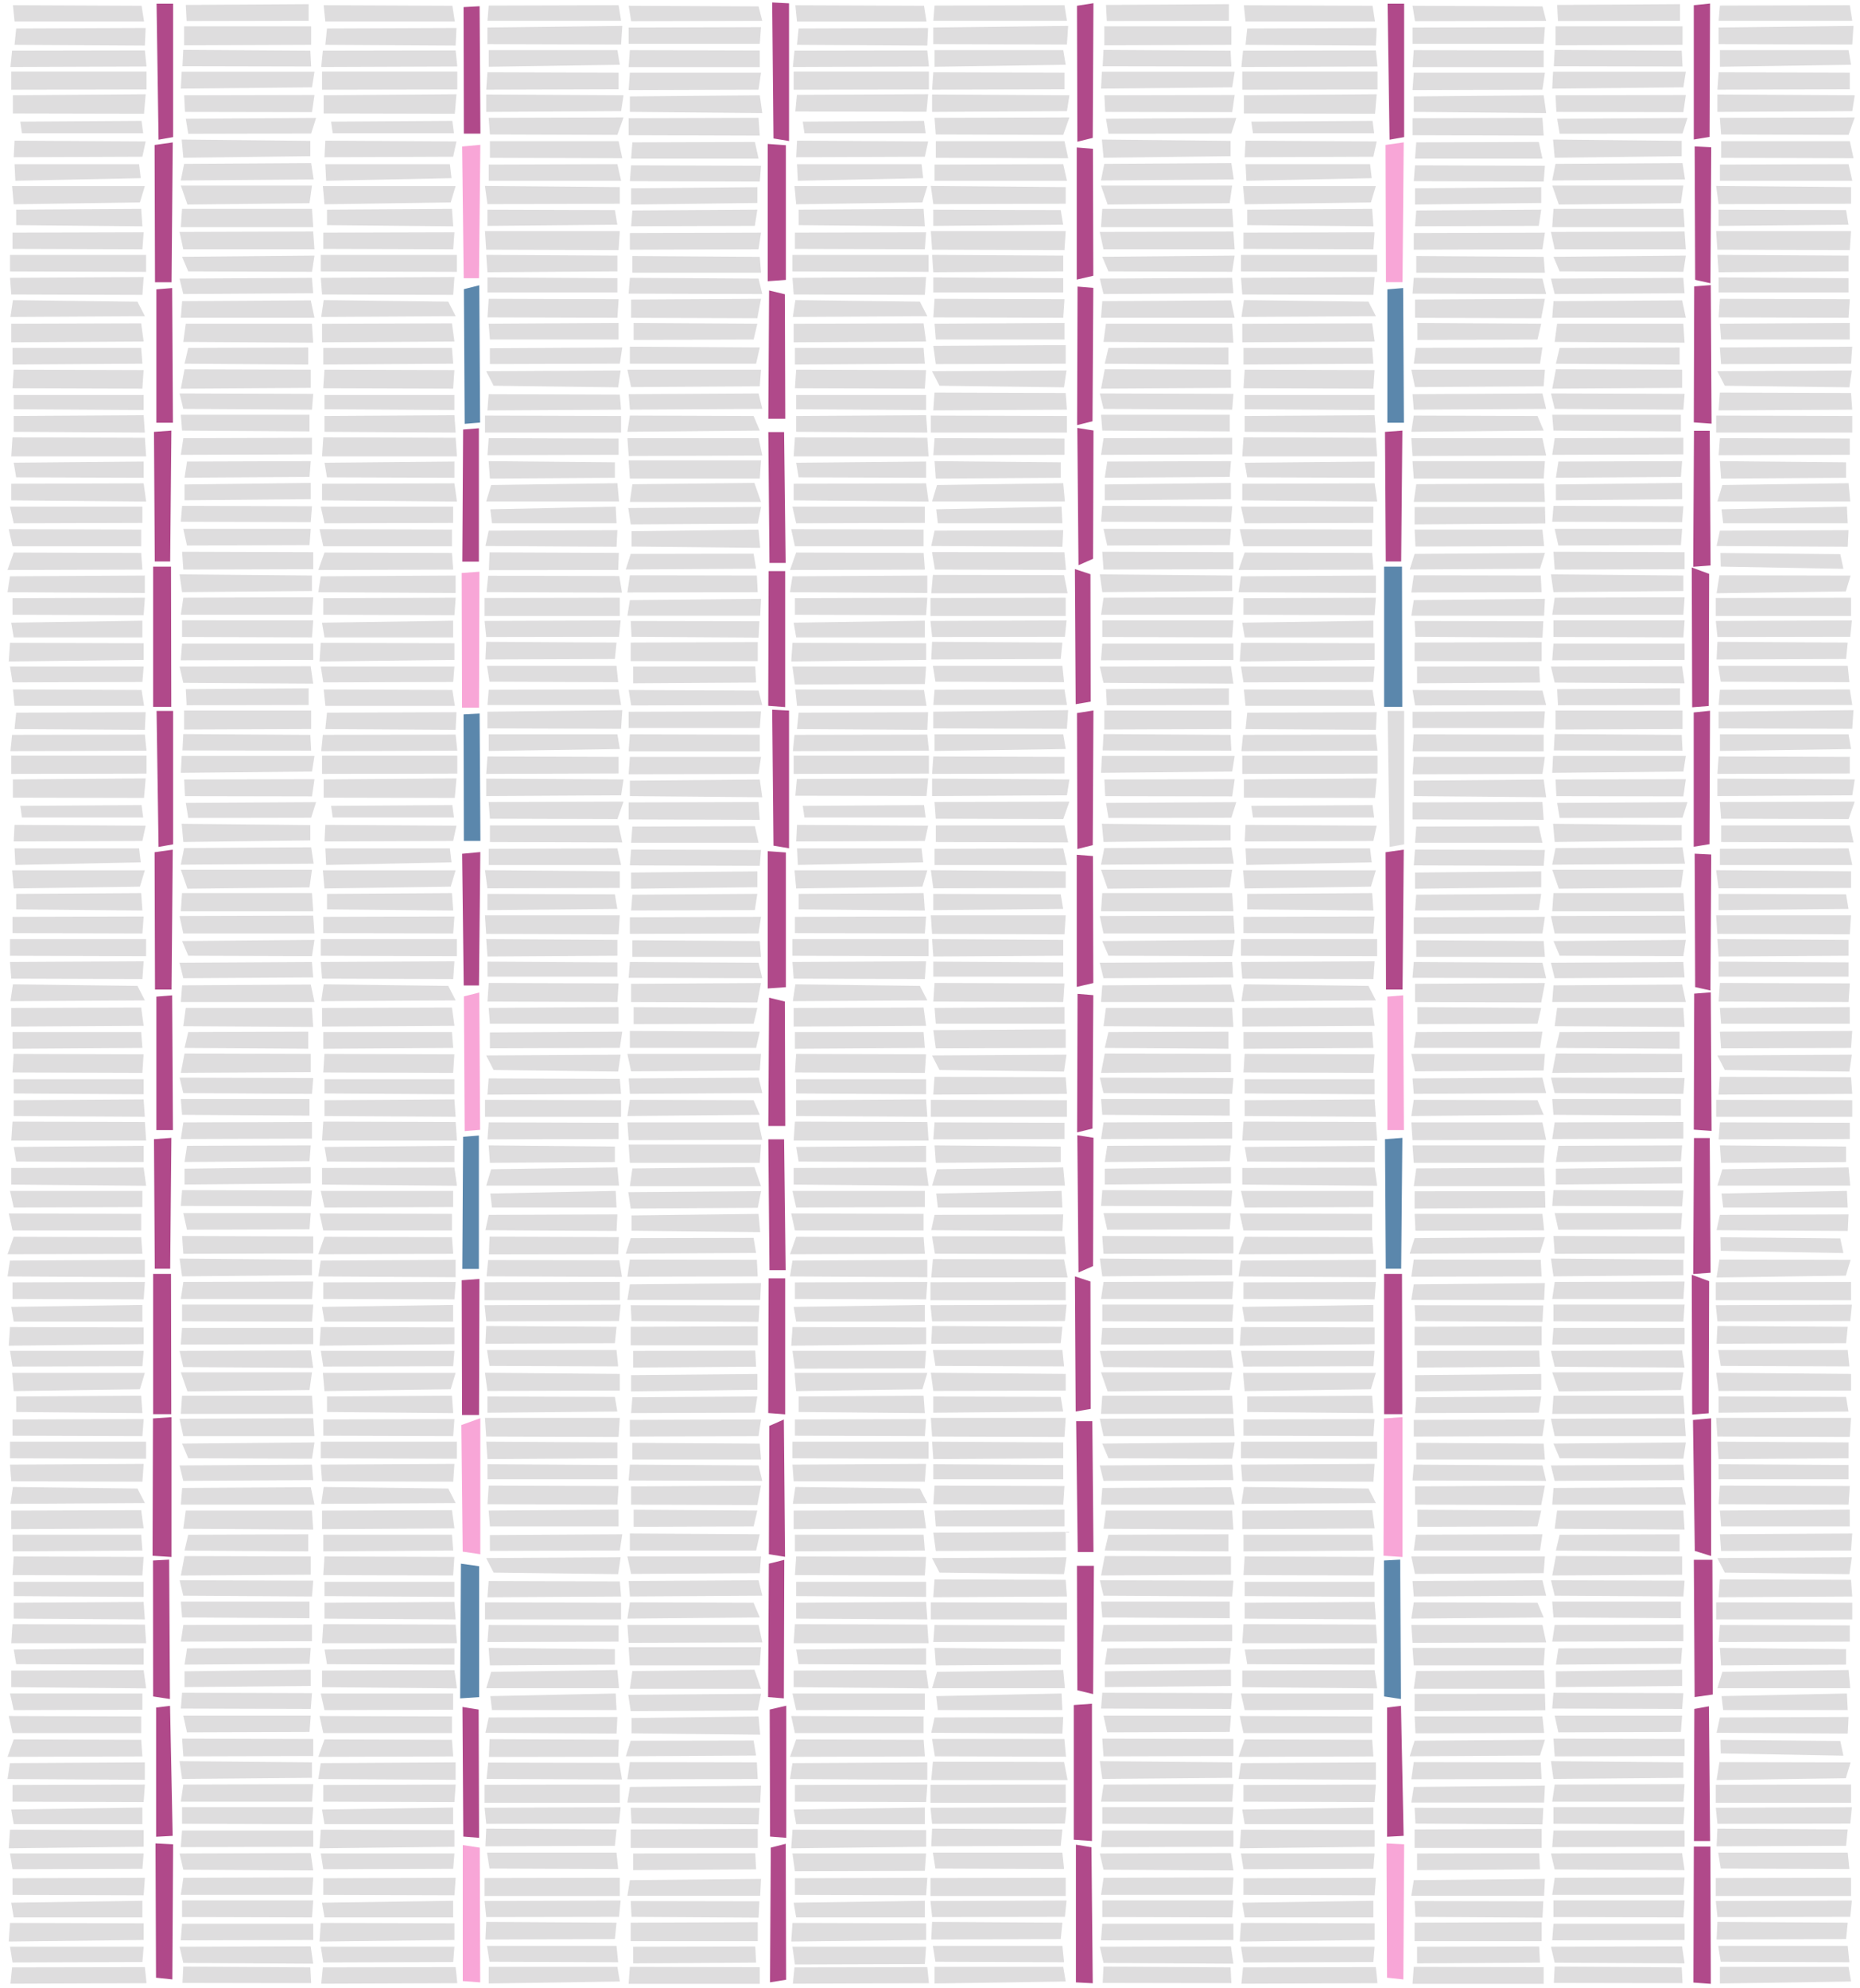
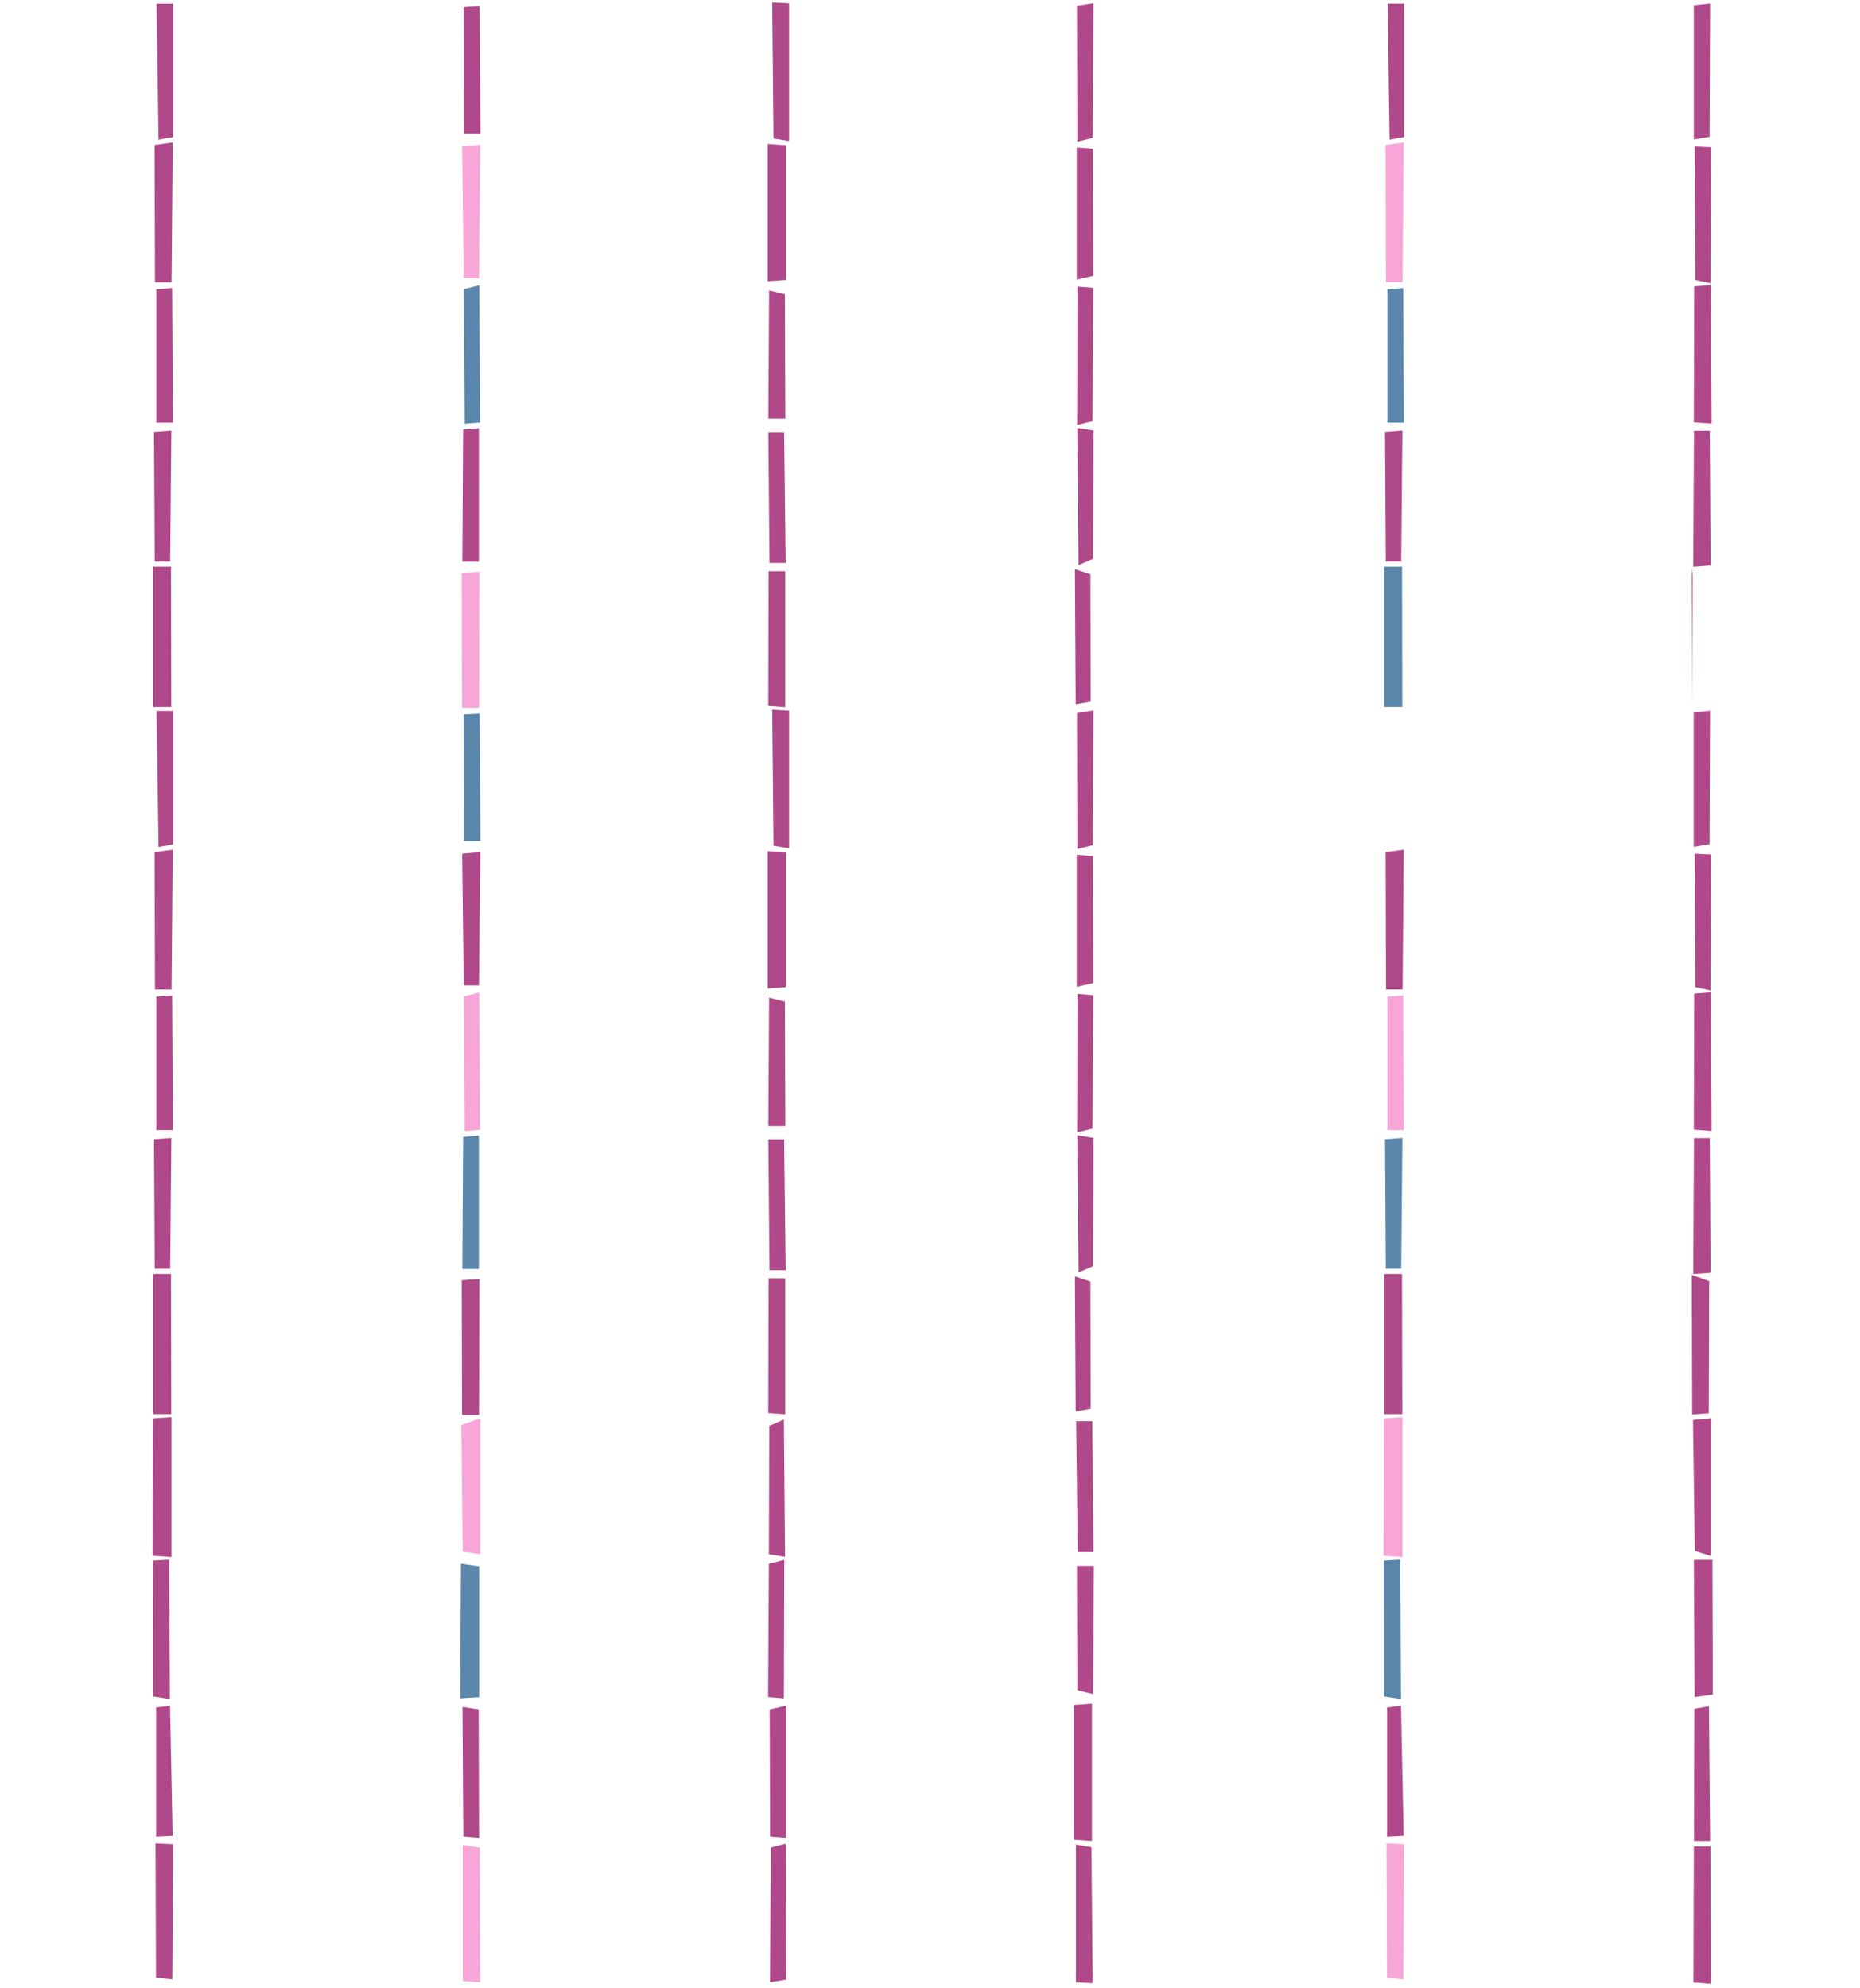
<svg xmlns="http://www.w3.org/2000/svg" version="1.1" id="pattern" x="0px" y="0px" viewBox="0 0 403.2 430.98" style="enable-background:new 0 0 403.2 430.98;" xml:space="preserve">
  <style type="text/css"> .st0{fill:#E6E7E8;} .st1{fill:#C7C8CA;} .st2{fill:#939598;} .st3{fill:#6D6E71;} .st4{fill:#414042;} </style>
  <rect id="zone-1" y="-0.15" width="403.2" height="431.28" fill="rgb(255,255,255)" />
-   <path id="zone-2" d="M364.91,40.22l-0.54,3.83l-26.46,0.29l-1.43-4.12H364.91z M365.27,38.9l-0.54-3.55l-27.54,0.17 l-0.72,3.61L365.27,38.9z M364.55,33.86v-3.32l-27.89-0.29l0.36,3.95L364.55,33.86z M364.73,28.94l1.07-3.38l-28.25,0.17l0.54,3.26 L364.73,28.94z M364.91,24.31l0.54-3.72l-28.25,0.06l0.18,3.61L364.91,24.31z M364.91,18.93l0.54-3.38h-28.79l-0.18,3.66 L364.91,18.93z M364.73,14.41l-0.18-3.43l-27.54-0.17l-0.18,3.55L364.73,14.41z M364.73,9.72V5.71h-27.54v4.12L364.73,9.72z M364.19,4.51V0.9l-26.64,0.17l0.18,3.49L364.19,4.51z M336.48,49.23h28.7l-0.27-3.95h-28.16L336.48,49.23z M337.01,54.04h28.43 l-0.27-3.86l-28.97,0.09L337.01,54.04z M337.01,63.74l28.16-0.17l-0.27-3.35l-28.7,0.17L337.01,63.74z M336.48,68.89h28.97 l-0.8-3.78l-27.89,0.17L336.48,68.89z M337.01,74.12l28.16,0.17l-0.27-4.12h-27.36L337.01,74.12z M336.21,144.5l0.8,3.46l28.16,0.16 l-0.54-3.69L336.21,144.5z M365.18,143.05v-3.52h-28.43l-0.27,3.61L365.18,143.05z M364.91,138.16l0.27-3.69h-28.43v3.61 L364.91,138.16z M364.91,133.26l0.27-3.78l-28.16,0.09l-0.54,3.69H364.91z M365.18,123.39v-3.69l-28.43-0.09l0.27,3.86 L365.18,123.39z M364.37,118.16l0.27-3.52h-27.63l0.8,3.61L364.37,118.16z M364.64,113.18l0.27-3.43l-28.16-0.09l-0.27,3.43 L364.64,113.18z M364.64,108.2v-3.52l-27.36,0.34v3.43L364.64,108.2z M364.37,103.39l0.27-3.43l-26.82,0.09l-0.54,3.52 L364.37,103.39z M364.91,98.5V94.9l-27.89,0.09l-0.54,3.61L364.91,98.5z M364.37,93.52v-3.61h-27.89l0.27,3.43L364.37,93.52z M364.91,88.8l0.27-3.43l-28.97-0.09l0.8,3.35L364.91,88.8z M364.64,84.08v-3.95l-27.36-0.09l-0.8,4.21L364.64,84.08z M364.1,79.02 v-3.69l-26.02,0.09l-0.8,3.43L364.1,79.02z M334.9,108.8l-0.17-4.01l-27.72,0.17l-0.54,3.83H334.9z M306.66,109.92l-0.01,3.75 l28.35-0.2l-0.09-3.58L306.66,109.92z M306.66,114.81l0.17,3.66l27.9-0.09l-0.37-3.58H306.66z M306.65,120.07l-1.07,3.38l28.25-0.17 l1.08-3.43L306.65,120.07z M306.47,124.71l-0.54,3.72l28.25-0.06l-0.18-3.61L306.47,124.71z M306.47,130.09l-0.54,3.38h28.79 l0.18-3.66L306.47,130.09z M306.65,134.61l0.18,3.43l27.54,0.17l0.18-3.55L306.65,134.61z M306.65,139.3v4.01h27.54v-4.12 L306.65,139.3z M307.19,144.51v3.61l26.64-0.17l-0.18-3.49L307.19,144.51z M334.9,99.96h-28.7l0.27,3.78h28.16L334.9,99.96z M334.36,94.98h-28.43l0.27,3.86l28.97-0.09L334.36,94.98z M334.36,85.28l-28.16,0.17l0.27,3.35l28.7-0.17L334.36,85.28z M334.9,80.13h-28.97l0.8,3.78l27.89-0.17L334.9,80.13z M334.36,75.32l-27.44,0.09l-0.45,3.43h27.36L334.36,75.32z M372.47,144.34 l0.54,3.43l27.89,0.11l-0.36-3.55H372.47z M400.18,142.85l0.36-3.55l-28.25-0.17l-0.18,3.83L400.18,142.85z M401.08,138.04 l0.36-3.55l-29.5,0.11l0.36,3.49L401.08,138.04z M401.25,133.52v-3.95l-29.32,0.06v3.89H401.25z M400.13,128.2l1.03-3.43 l-28.43-0.06l-0.62,3.89L400.13,128.2z M400.72,114.92l-27.89,0.11l-0.72,3.32l28.43,0.17L400.72,114.92z M400.36,109.83 l-27.18,0.57l0.36,3.03h27L400.36,109.83z M400.72,104.74l-27.36,0.4l-1.07,3.55h28.79L400.72,104.74z M401.43,80.3l-29.15,0.17 l1.61,3.15l27,0.34L401.43,80.3z M372.82,99.96l0.27,3.78l27.09-0.17v-3.35L372.82,99.96z M401.52,93.78v-3.61l-29.5-0.09v3.69 H401.52z M401.52,88.8l-0.27-3.61l-28.43-0.09l-0.27,3.86L401.52,88.8z M401.52,75.15l-28.7,0.17l0.27,3.61l28.16-0.09L401.52,75.15 z M400.72,68.89l0.27-4.03l-28.16-0.09l-0.27,4.03L400.72,68.89z M400.72,63.39V60.3l-28.16-0.17v3.26H400.72z M400.72,58.84v-3.43 l-28.43-0.17l0.27,3.78L400.72,58.84z M401.25,50.09h-29.24l0.27,4.03l28.7,0.09L401.25,50.09z M401.25,40.56l-29.24-0.26l0.54,3.95 l28.7-0.09V40.56z M400.72,35.58l-27.89,0.09v3.52h28.7L400.72,35.58z M400.99,30.6h-27.89v3.61l28.7,0.09L400.99,30.6z M402.06,25.45l-29.24,0.09l0.27,3.61l27.63,0.09L402.06,25.45z M402.06,20.65l-29.77-0.17v3.78l29.24-0.17L402.06,20.65z M400.99,15.75l-28.43-0.09l-0.27,3.78l28.7-0.09V15.75z M400.72,10.86h-27.89v3.61l28.43-0.43L400.72,10.86z M400.99,1.13 l-28.16,0.08l-0.27,3.3h28.97L400.99,1.13z M335.17,4.52l-0.8-3.13L306.2,1.25l0.54,3.35L335.17,4.52z M306.2,5.97v3.52h28.43 l0.27-3.61L306.2,5.97z M306.47,15.75l-0.27,3.78l28.16-0.09l0.54-3.69H306.47z M306.47,20.9v3.35l28.7,0.26l-0.54-3.86L306.47,20.9 z M306.2,25.62v3.69l28.43,0.09l-0.27-3.86L306.2,25.62z M307.01,30.86l-0.27,3.52h27.63l-0.8-3.61L307.01,30.86z M306.74,35.84 l-0.27,3.43l28.16,0.09l0.27-3.43L306.74,35.84z M307.01,45.62l-0.27,3.43l26.82-0.09l0.54-3.52L307.01,45.62z M306.47,50.52v3.61 l27.89-0.09l0.54-3.61L306.47,50.52z M307.01,55.5v3.61h27.89l-0.27-3.43L307.01,55.5z M306.47,60.22l-0.27,3.43l28.97,0.09 l-0.8-3.35L306.47,60.22z M306.74,64.94v3.95l27.36,0.09l0.8-4.21L306.74,64.94z M298.07,4.68l-0.54-3.43l-27.89-0.11L270,4.68 H298.07z M270.36,6.17L270,9.72l28.25,0.17l0.18-3.83L270.36,6.17z M269.46,10.97l-0.36,3.55l29.5-0.11l-0.36-3.49L269.46,10.97z M269.29,15.5v3.95l29.32-0.06V15.5H269.29z M271.25,26.37l0.36,2.52h26.28l-0.36-2.69L271.25,26.37z M269.82,34.09l27.89-0.11 l0.72-3.32L270,30.49L269.82,34.09z M270.18,39.19l27.18-0.57L297,35.58h-27L270.18,39.19z M269.82,44.28l27.36-0.4l1.07-3.55 h-28.79L269.82,44.28z M238.67,40.22l1.43,4.12l26.46-0.29l0.54-3.83H238.67z M267.46,38.9l-0.54-3.55l-27.54,0.17l-0.72,3.61 L267.46,38.9z M266.75,33.86v-3.32l-27.89-0.29l0.36,3.95L266.75,33.86z M266.93,28.94l1.07-3.38l-28.25,0.17l0.54,3.26 L266.93,28.94z M267.11,24.31l0.54-3.72l-28.25,0.06l0.18,3.61L267.11,24.31z M266.93,14.41l-0.18-3.43l-27.54-0.17l-0.18,3.55 L266.93,14.41z M266.93,9.72V5.71h-27.54v4.12L266.93,9.72z M266.39,4.51V0.9l-26.64,0.17l0.18,3.49L266.39,4.51z M269.11,68.71 l29.15-0.17l-1.61-3.15l-27-0.34L269.11,68.71z M297.72,49.06l-0.27-3.78l-27.09,0.17v3.35L297.72,49.06z M269.55,50.43v3.52 l28.16,0.09l0.27-3.69L269.55,50.43z M269.02,55.24v3.61l29.5,0.09v-3.69H269.02z M269.02,60.22l0.27,3.61l28.43,0.09l0.27-3.86 L269.02,60.22z M238.67,49.23h28.7l-0.27-3.95h-28.16L238.67,49.23z M239.21,54.04h28.43l-0.27-3.86l-28.97,0.09L239.21,54.04z M239.21,63.74l28.16-0.17l-0.27-3.35l-28.7,0.17L239.21,63.74z M238.67,68.89h28.97l-0.8-3.78l-27.89,0.17L238.67,68.89z M297.72,78.84l-0.27-3.43h-27.89v3.61L297.72,78.84z M269.82,80.13l-0.27,4.03l28.16,0.09l0.27-4.03L269.82,80.13z M269.82,85.62 v3.09l28.16,0.17v-3.26H269.82z M269.82,90.17v3.43l28.43,0.17L297.98,90L269.82,90.17z M269.29,98.93h29.24l-0.27-4.03l-28.7-0.09 L269.29,98.93z M270.36,103.48l27.63,0.09v-3.52l-28.16,0.26L270.36,103.48z M269.82,113.44l27.89-0.09v-3.52h-28.7L269.82,113.44z M269.55,118.41h27.89v-3.61l-28.7-0.09L269.55,118.41z M268.48,123.56l29.24-0.09l-0.27-3.61l-27.63-0.09L268.48,123.56z M268.48,128.37l29.77,0.17v-3.78l-29.24,0.17L268.48,128.37z M269.82,138.16h27.89v-3.61l-28.43,0.43L269.82,138.16z M268.75,143.39l29.24-0.34v-3.61l-28.97-0.09L268.75,143.39z M238.41,144.51l0.8,3.51l28.16,0.17l-0.54-3.77L238.41,144.51z M267.37,143.05v-3.52h-28.43l-0.27,3.61L267.37,143.05z M267.11,138.16l0.27-3.69h-28.43v3.61L267.11,138.16z M267.11,133.26 l0.27-3.78l-28.16,0.09l-0.54,3.69H267.11z M267.11,128.11v-3.35l-28.7-0.26l0.54,3.86L267.11,128.11z M267.37,123.39v-3.69 l-28.43-0.09l0.27,3.86L267.37,123.39z M266.57,118.16l0.27-3.52h-27.63l0.8,3.61L266.57,118.16z M266.84,113.18l0.27-3.43 l-28.16-0.09l-0.27,3.43L266.84,113.18z M266.84,108.2v-3.52l-27.36,0.34v3.43L266.84,108.2z M266.57,103.39l0.27-3.43l-26.82,0.09 l-0.54,3.52L266.57,103.39z M267.11,98.5V94.9l-27.89,0.09l-0.54,3.61L267.11,98.5z M266.57,93.52v-3.61h-27.89l0.27,3.43 L266.57,93.52z M267.11,88.8l0.27-3.43l-28.97-0.09l0.8,3.35L267.11,88.8z M266.84,84.08v-3.95l-27.36-0.09l-0.8,4.21L266.84,84.08z M266.3,79.02v-3.69l-26.02,0.09l-0.8,3.43L266.3,79.02z M202.23,144.34l0.54,3.43l27.89,0.11l-0.36-3.55H202.23z M229.94,142.85 l0.36-3.55l-28.25-0.17l-0.18,3.83L229.94,142.85z M230.84,138.04l0.36-3.55l-29.5,0.11l0.36,3.49L230.84,138.04z M231.02,133.52 v-3.95l-29.32,0.06v3.89H231.02z M231.43,128.6l-0.77-3.92l-28.43-0.06l-0.36,3.98H231.43z M231.08,123.54l-0.35-3.83l-28.69-0.03 l0.62,3.78L231.08,123.54z M230.48,114.92l-27.89,0.11l-0.72,3.32l28.43,0.17L230.48,114.92z M230.12,109.83l-27.18,0.57l0.36,3.03 h27L230.12,109.83z M230.48,104.74l-27.36,0.4l-1.07,3.55h28.79L230.48,104.74z M231.19,80.3l-29.15,0.17l1.61,3.15l27,0.34 L231.19,80.3z M230.75,98.59v-3.52l-28.16-0.09l-0.27,3.69L230.75,98.59z M231.28,93.78v-3.61l-29.5-0.09v3.69H231.28z M231.28,88.8 l-0.27-3.61l-28.43-0.09l-0.27,3.86L231.28,88.8z M231.02,74.81l-28.7,0.17l0.54,3.95l28.16-0.09V74.81z M202.59,70.17l0.27,3.43 h27.89V70L202.59,70.17z M230.48,68.89l0.27-4.03l-28.16-0.09l-0.27,4.03L230.48,68.89z M230.48,63.39V60.3l-28.16-0.17v3.26H230.48 z M230.48,58.84v-3.43l-28.43-0.17l0.27,3.78L230.48,58.84z M231.02,50.09h-29.24l0.27,4.03l28.7,0.09L231.02,50.09z M229.94,45.54 l-27.63-0.09v3.52l28.16-0.26L229.94,45.54z M231.02,40.56l-29.24-0.26l0.54,3.95l28.7-0.09V40.56z M230.48,35.58l-27.89,0.09v3.52 h28.7L230.48,35.58z M230.75,30.6h-27.89v3.61l28.7,0.09L230.75,30.6z M231.82,20.65l-29.77-0.17v3.78l29.24-0.17L231.82,20.65z M230.75,15.75l-28.43-0.09l-0.27,3.78l28.7-0.09V15.75z M231.55,5.62l-29.24,0.34v3.61l28.97,0.09L231.55,5.62z M230.75,1.13 l-28.16,0.08l-0.27,3.3h28.97L230.75,1.13z M200.84,4.68l-0.54-3.43l-27.89-0.11l0.36,3.55H200.84z M173.12,6.17l-0.36,3.55 l28.25,0.17l0.18-3.83L173.12,6.17z M172.23,10.97l-0.36,3.55l29.5-0.11l-0.36-3.49L172.23,10.97z M172.05,15.5v3.95l29.32-0.06 V15.5H172.05z M172.74,20.56l-0.33,3.61l28.43,0.06l0.36-3.81L172.74,20.56z M174.02,26.37l0.36,2.52h26.28l-0.36-2.69L174.02,26.37 z M172.59,34.09l27.89-0.11l0.72-3.32l-28.43-0.17L172.59,34.09z M172.95,39.19l27.18-0.57l-0.36-3.03h-27L172.95,39.19z M172.59,44.28l27.36-0.4l1.07-3.55h-28.79L172.59,44.28z M171.87,68.71l29.15-0.17l-1.61-3.15l-27-0.34L171.87,68.71z M200.48,49.06l-0.27-3.78l-27.09,0.17v3.35L200.48,49.06z M172.32,50.43v3.52l28.16,0.09l0.27-3.69L172.32,50.43z M171.78,60.22 l0.27,3.61l28.43,0.09l0.27-3.86L171.78,60.22z M200.48,78.84l-0.27-3.43h-27.89v3.61L200.48,78.84z M172.59,80.13l-0.27,4.03 l28.16,0.09l0.27-4.03L172.59,80.13z M172.59,85.62v3.09l28.16,0.17v-3.26H172.59z M172.59,90.17v3.43l28.43,0.17L200.75,90 L172.59,90.17z M172.05,98.93h29.24l-0.27-4.03l-28.7-0.09L172.05,98.93z M173.12,103.48l27.63,0.09v-3.52l-28.16,0.26 L173.12,103.48z M172.05,108.46l29.24,0.26l-0.54-3.95l-28.7,0.09V108.46z M172.59,113.44l27.89-0.09v-3.52h-28.7L172.59,113.44z M172.32,118.41h27.89v-3.61l-28.7-0.09L172.32,118.41z M171.25,123.56l29.24-0.09l-0.27-3.61l-27.63-0.09L171.25,123.56z M171.25,128.37l29.77,0.17v-3.78l-29.24,0.17L171.25,128.37z M172.32,133.26l28.43,0.09l0.27-3.78l-28.7,0.09V133.26z M172.59,138.16h27.89v-3.61l-28.43,0.43L172.59,138.16z M171.52,143.39l29.24-0.34v-3.61l-28.97-0.09L171.52,143.39z M105.57,144.34l0.54,3.43l27.89,0.11l-0.36-3.55H105.57z M133.29,142.85l0.36-3.55l-28.25-0.17l-0.18,3.83L133.29,142.85z M134.36,133.52v-3.95l-29.32,0.06v3.89H134.36z M134.83,128.47l-0.58-3.6l-28.43-0.06l-0.35,3.54L134.83,128.47z M134.01,123.54 l0.14-3.69l-28.03-0.12l-0.14,3.86L134.01,123.54z M133.83,114.92l-27.89,0.11l-0.72,3.32l28.43,0.17L133.83,114.92z M133.47,109.83 l-27.18,0.57l0.36,3.03h27L133.47,109.83z M133.83,104.74l-27.36,0.4l-1.07,3.55h28.79L133.83,104.74z M164.97,108.8l-1.43-4.12 l-26.46,0.29l-0.54,3.83H164.97z M136.19,110.12l0.54,3.55l27.54-0.17l0.72-3.61L136.19,110.12z M136.9,115.15v3.32l27.89,0.29 l-0.36-3.95L136.9,115.15z M136.72,120.07l-1.07,3.38l28.25-0.17l-0.54-3.26L136.72,120.07z M136.54,124.71l-0.54,3.72l28.25-0.06 l-0.18-3.61L136.54,124.71z M136.54,130.09l-0.54,3.38h28.79l0.18-3.66L136.54,130.09z M136.72,134.61l0.18,3.43l27.54,0.17 l0.18-3.55L136.72,134.61z M136.72,139.3v4.01h27.54v-4.12L136.72,139.3z M137.26,144.51v3.61l26.64-0.17l-0.18-3.49L137.26,144.51z M134.54,80.3l-29.15,0.17l1.61,3.15l27,0.34L134.54,80.3z M105.93,99.96l0.27,3.78l27.09-0.17v-3.35L105.93,99.96z M134.1,98.59 v-3.52l-28.16-0.09l-0.27,3.69L134.1,98.59z M134.63,93.78v-3.61l-29.5-0.09v3.69H134.63z M134.63,88.8l-0.27-3.26l-28.43-0.09 l-0.27,3.52L134.63,88.8z M164.97,99.79h-28.7l0.27,3.95h28.16L164.97,99.79z M164.44,94.98h-28.43l0.27,3.86l28.97-0.09 L164.44,94.98z M163.36,90.17l-26.82-0.09l-0.54,3.52l28.7-0.26L163.36,90.17z M164.97,80.13h-28.97l0.8,3.78l27.89-0.17 L164.97,80.13z M164.7,75.32l-28.16-0.17l0,3.69h27.36L164.7,75.32z M134.89,75.32l-28.7,0.17l0.01,3.43l28.16-0.09L134.89,75.32z M105.93,70.17l0.27,3.43h27.89V70L105.93,70.17z M133.83,68.89l0.27-4.03l-28.16-0.09l-0.27,4.03L133.83,68.89z M133.83,63.39V60.3 l-28.16-0.17v3.26H133.83z M133.83,58.84v-3.43l-28.43-0.17l0.27,3.78L133.83,58.84z M399.6,123.31l-0.67-3.18l-25.99-0.26 l0.07,2.95L399.6,123.31z M307.27,70v3.69l26.02-0.09l0.8-3.43L307.27,70z M267.11,18.93l0.54-3.38h-28.79l-0.18,3.66L267.11,18.93z M240.28,58.84l26.82,0.09l0.54-3.52l-28.7,0.26L240.28,58.84z M269.55,147.92l28.16-0.09l0.27-3.33h-28.97L269.55,147.92z M172.32,148.37l28.16-0.09l0.27-3.78h-28.97L172.32,148.37z M134.36,50.09h-29.24l0.27,4.03l28.7,0.09L134.36,50.09z M133.29,45.54 l-27.63-0.09v3.52l28.16-0.26L133.29,45.54z M134.36,40.56l-29.24-0.26l0.54,3.95l28.7-0.09V40.56z M133.83,35.58l-27.89,0.09v3.52 h28.7L133.83,35.58z M134.1,30.6H106.2v3.61l28.7,0.09L134.1,30.6z M135.17,25.45l-29.24,0.09l0.27,3.61l27.63,0.09L135.17,25.45z M135.17,20.65l-29.77-0.17v3.78l29.24-0.17L135.17,20.65z M134.1,15.75l-28.43-0.09l-0.27,3.78l28.7-0.09V15.75z M133.83,10.86 h-27.89v3.61l28.43-0.43L133.83,10.86z M134.9,5.62l-29.24,0.34v3.61l28.97,0.09L134.9,5.62z M134.1,1.13l-28.16,0.08l-0.27,3.3 h28.97L134.1,1.13z M165.24,4.52l-0.8-3.13l-28.16-0.14l0.54,3.35L165.24,4.52z M136.27,5.97v3.52h28.43l0.27-3.61L136.27,5.97z M136.54,10.86l-0.27,3.69h28.43v-3.61L136.54,10.86z M136.54,15.75l-0.27,3.78l28.16-0.09l0.54-3.69H136.54z M136.54,20.9v3.35 l28.7,0.26l-0.54-3.86L136.54,20.9z M136.27,25.62v3.69l28.43,0.09l-0.27-3.86L136.27,25.62z M137.08,30.86l-0.27,3.52h27.63 l-0.8-3.61L137.08,30.86z M136.81,35.84l-0.27,3.43l28.16,0.09l0.27-3.43L136.81,35.84z M136.81,40.82v3.52l27.36-0.34v-3.43 L136.81,40.82z M338.09,58.84l26.82,0.09l0.54-3.52l-28.7,0.26L338.09,58.84z M364.91,128.11v-3.35l-28.7-0.26l0.54,3.86 L364.91,128.11z M333.29,90.17l-26.82-0.09l-0.54,3.52l28.7-0.26L333.29,90.17z M400.99,98.59v-3.52l-28.16-0.09l-0.27,3.69 L400.99,98.59z M372.82,70.17l0.27,3.43h27.89V70L372.82,70.17z M400.18,45.54l-27.63-0.09v3.52l28.16-0.26L400.18,45.54z M401.79,5.62l-29.24,0.34v3.61l28.97,0.09L401.79,5.62z M306.47,10.86l-0.27,3.69h28.43v-3.61L306.47,10.86z M306.74,40.82v3.52 l27.36-0.34v-3.43L306.74,40.82z M269.64,20.65l0,3.95l28.43,0.06l0.36-4.23L269.64,20.65z M239.21,74.12l28.16,0.17l-0.27-4.12 h-27.36L239.21,74.12z M269.29,74.21l28.7-0.17l-0.54-3.95l-28.16,0.09V74.21z M269.29,108.46l29.24,0.26l-0.54-3.95l-28.7,0.09 V108.46z M269.55,133.26l28.43,0.09l0.27-3.78l-28.7,0.09V133.26z M202.59,99.96l0.27,3.78l27.09-0.17v-3.35L202.59,99.96z M231.82,25.45l-29.24,0.09l0.27,3.61l27.63,0.09L231.82,25.45z M230.48,10.86h-27.89v3.61l28.43-0.43L230.48,10.86z M171.78,55.24 v3.61l29.5,0.09v-3.69H171.78z M172.05,74.21l28.7-0.17l-0.54-3.95l-28.16,0.09V74.21z M134.18,138.04l0.36-3.55l-29.5,0.11 l0.36,3.49L134.18,138.04z M164.44,85.28l-28.16,0.17l0.27,3.35l28.7-0.17L164.44,85.28z M137.08,45.62l-0.27,3.43l26.82-0.09 l0.54-3.52L137.08,45.62z M136.54,50.52v3.61l27.89-0.09l0.54-3.61L136.54,50.52z M137.08,55.5v3.61h27.89l-0.27-3.43L137.08,55.5z M136.54,60.22l-0.27,3.43l28.97,0.09l-0.8-3.35L136.54,60.22z M136.81,64.94v3.95l27.36,0.09l0.8-4.21L136.81,64.94z M137.35,70 v3.69l26.02-0.09l0.8-3.43L137.35,70z M336.48,188.53l1.43,4.12l26.46-0.29l0.54-3.83H336.48z M365.27,187.22l-0.54-3.55 l-27.54,0.17l-0.72,3.61L365.27,187.22z M364.55,182.18v-3.32l-27.89-0.29l0.36,3.95L364.55,182.18z M364.73,177.26l1.07-3.38 l-28.25,0.17l0.54,3.26L364.73,177.26z M364.91,172.63l0.54-3.72l-28.25,0.06l0.18,3.61L364.91,172.63z M364.91,167.25l0.54-3.38 h-28.79l-0.18,3.66L364.91,167.25z M364.73,162.73l-0.18-3.43l-27.54-0.17l-0.18,3.55L364.73,162.73z M364.73,158.03v-4.01h-27.54 v4.12L364.73,158.03z M364.19,152.83v-3.61l-26.64,0.17l0.18,3.49L364.19,152.83z M336.48,197.55h28.7l-0.27-3.95h-28.16 L336.48,197.55z M337.01,202.35h28.43l-0.27-3.86l-28.97,0.09L337.01,202.35z M337.01,212.05l28.16-0.17l-0.27-3.35l-28.7,0.17 L337.01,212.05z M336.48,217.2h28.97l-0.8-3.78l-27.89,0.17L336.48,217.2z M337.01,222.44l28.16,0.17l-0.27-4.12h-27.36 L337.01,222.44z M336.21,292.82l0.8,3.46l28.16,0.16l-0.54-3.69L336.21,292.82z M365.18,291.37v-3.52h-28.43l-0.27,3.61 L365.18,291.37z M364.91,286.48l0.27-3.69h-28.43v3.61L364.91,286.48z M364.91,281.58l0.27-3.78l-28.16,0.09l-0.54,3.69H364.91z M365.18,271.71v-3.69l-28.43-0.09l0.27,3.86L365.18,271.71z M364.37,266.48l0.27-3.52h-27.63l0.8,3.61L364.37,266.48z M364.64,261.5l0.27-3.43l-28.16-0.09l-0.27,3.43L364.64,261.5z M364.64,256.52V253l-27.36,0.34v3.43L364.64,256.52z M364.37,251.71 l0.27-3.43l-26.82,0.09l-0.54,3.52L364.37,251.71z M364.91,246.82v-3.61l-27.89,0.09l-0.54,3.61L364.91,246.82z M364.37,241.84 v-3.61h-27.89l0.27,3.43L364.37,241.84z M364.91,237.12l0.27-3.43l-28.97-0.09l0.8,3.35L364.91,237.12z M364.64,232.4v-3.95 l-27.36-0.09l-0.8,4.21L364.64,232.4z M364.1,227.33v-3.69l-26.02,0.09l-0.8,3.43L364.1,227.33z M334.9,257.12l-0.17-4.01 l-27.72,0.17l-0.54,3.83H334.9z M306.66,258.23l-0.01,3.75l28.35-0.2l-0.09-3.58L306.66,258.23z M306.66,263.13l0.17,3.66l27.9-0.09 l-0.37-3.58H306.66z M306.65,268.39l-1.07,3.38l28.25-0.17l1.08-3.43L306.65,268.39z M306.47,273.03l-0.54,3.72l28.25-0.06 l-0.18-3.61L306.47,273.03z M306.47,278.41l-0.54,3.38h28.79l0.18-3.66L306.47,278.41z M306.65,282.93l0.18,3.43l27.54,0.17 l0.18-3.55L306.65,282.93z M306.65,287.62v4.01h27.54v-4.12L306.65,287.62z M307.19,292.83v3.61l26.64-0.17l-0.18-3.49 L307.19,292.83z M334.9,248.28h-28.7l0.27,3.78h28.16L334.9,248.28z M334.36,243.3h-28.43l0.27,3.86l28.97-0.09L334.36,243.3z M334.36,233.6l-28.16,0.17l0.27,3.35l28.7-0.17L334.36,233.6z M334.9,228.45h-28.97l0.8,3.78l27.89-0.17L334.9,228.45z M334.36,223.64l-27.44,0.09l-0.45,3.43h27.36L334.36,223.64z M304.38,183.03v-28.92h-3.59l0.43,29.48L304.38,183.03z M372.47,292.66l0.54,3.43l27.89,0.11l-0.36-3.55H372.47z M400.18,291.17l0.36-3.55l-28.25-0.17l-0.18,3.83L400.18,291.17z M401.08,286.36l0.36-3.55l-29.5,0.11l0.36,3.49L401.08,286.36z M401.25,281.84v-3.95l-29.32,0.06v3.89H401.25z M400.13,276.52 l1.03-3.43l-28.43-0.06l-0.62,3.89L400.13,276.52z M400.72,263.24l-27.89,0.11l-0.72,3.32l28.43,0.17L400.72,263.24z M400.36,258.15 l-27.18,0.57l0.36,3.03h27L400.36,258.15z M400.72,253.06l-27.36,0.4l-1.07,3.55h28.79L400.72,253.06z M401.43,228.62l-29.15,0.17 l1.61,3.15l27,0.34L401.43,228.62z M372.82,248.28l0.27,3.78l27.09-0.17v-3.35L372.82,248.28z M401.52,242.1v-3.61l-29.5-0.09v3.69 H401.52z M401.52,237.12l-0.27-3.61l-28.43-0.09l-0.27,3.86L401.52,237.12z M401.52,223.47l-28.7,0.17l0.27,3.61l28.16-0.09 L401.52,223.47z M400.72,217.2l0.27-4.03l-28.16-0.09l-0.27,4.03L400.72,217.2z M400.72,211.71v-3.09l-28.16-0.17v3.26H400.72z M400.72,207.16v-3.43l-28.43-0.17l0.27,3.78L400.72,207.16z M401.25,198.41h-29.24l0.27,4.03l28.7,0.09L401.25,198.41z M401.25,188.88l-29.24-0.26l0.54,3.95l28.7-0.09V188.88z M400.72,183.9l-27.89,0.09v3.52h28.7L400.72,183.9z M400.99,178.92h-27.89 v3.61l28.7,0.09L400.99,178.92z M402.06,173.77l-29.24,0.09l0.27,3.61l27.63,0.09L402.06,173.77z M402.06,168.96l-29.77-0.17v3.78 l29.24-0.17L402.06,168.96z M400.99,164.07l-28.43-0.09l-0.27,3.78l28.7-0.09V164.07z M400.72,159.18h-27.89v3.61l28.43-0.43 L400.72,159.18z M400.99,149.45l-28.16,0.08l-0.27,3.3h28.97L400.99,149.45z M335.17,152.84l-0.8-3.13l-28.16-0.14l0.54,3.35 L335.17,152.84z M306.2,154.29v3.52h28.43l0.27-3.61L306.2,154.29z M306.47,164.07l-0.27,3.78l28.16-0.09l0.54-3.69H306.47z M306.47,169.22v3.35l28.7,0.26l-0.54-3.86L306.47,169.22z M306.2,173.94v3.69l28.43,0.09l-0.27-3.86L306.2,173.94z M307.01,179.18 l-0.27,3.52h27.63l-0.8-3.61L307.01,179.18z M306.74,184.16l-0.27,3.43l28.16,0.09l0.27-3.43L306.74,184.16z M307.01,193.94 l-0.27,3.43l26.82-0.09l0.54-3.52L307.01,193.94z M306.47,198.83v3.61l27.89-0.09l0.54-3.61L306.47,198.83z M307.01,203.81v3.61 h27.89l-0.27-3.43L307.01,203.81z M306.47,208.53l-0.27,3.43l28.97,0.09l-0.8-3.35L306.47,208.53z M306.74,213.26v3.95l27.36,0.09 l0.8-4.21L306.74,213.26z M298.07,153l-0.54-3.43l-27.89-0.11L270,153H298.07z M270.36,154.49l-0.36,3.55l28.25,0.17l0.18-3.83 L270.36,154.49z M269.46,159.29l-0.36,3.55l29.5-0.11l-0.36-3.49L269.46,159.29z M269.29,163.81v3.95l29.32-0.06v-3.89H269.29z M271.25,174.69l0.36,2.52h26.28l-0.36-2.69L271.25,174.69z M269.82,182.41l27.89-0.11l0.72-3.32L270,178.81L269.82,182.41z M270.18,187.5l27.18-0.57L297,183.9h-27L270.18,187.5z M269.82,192.6l27.36-0.4l1.07-3.55h-28.79L269.82,192.6z M238.67,188.53 l1.43,4.12l26.46-0.29l0.54-3.83H238.67z M267.46,187.22l-0.54-3.55l-27.54,0.17l-0.72,3.61L267.46,187.22z M266.75,182.18v-3.32 l-27.89-0.29l0.36,3.95L266.75,182.18z M266.93,177.26l1.07-3.38l-28.25,0.17l0.54,3.26L266.93,177.26z M267.11,172.63l0.54-3.72 l-28.25,0.06l0.18,3.61L267.11,172.63z M266.93,162.73l-0.18-3.43l-27.54-0.17l-0.18,3.55L266.93,162.73z M266.93,158.03v-4.01 h-27.54v4.12L266.93,158.03z M266.39,152.83v-3.61l-26.64,0.17l0.18,3.49L266.39,152.83z M269.11,217.03l29.15-0.17l-1.61-3.15 l-27-0.34L269.11,217.03z M297.72,197.38l-0.27-3.78l-27.09,0.17v3.35L297.72,197.38z M269.55,198.75v3.52l28.16,0.09l0.27-3.69 L269.55,198.75z M269.02,203.56v3.61l29.5,0.09v-3.69H269.02z M269.02,208.53l0.27,3.61l28.43,0.09l0.27-3.86L269.02,208.53z M238.67,197.55h28.7l-0.27-3.95h-28.16L238.67,197.55z M239.21,202.35h28.43l-0.27-3.86l-28.97,0.09L239.21,202.35z M239.21,212.05 l28.16-0.17l-0.27-3.35l-28.7,0.17L239.21,212.05z M238.67,217.2h28.97l-0.8-3.78l-27.89,0.17L238.67,217.2z M297.72,227.16 l-0.27-3.43h-27.89v3.61L297.72,227.16z M269.82,228.45l-0.27,4.03l28.16,0.09l0.27-4.03L269.82,228.45z M269.82,233.94v3.09 l28.16,0.17v-3.26H269.82z M269.82,238.49v3.43l28.43,0.17l-0.27-3.78L269.82,238.49z M269.29,247.25h29.24l-0.27-4.03l-28.7-0.09 L269.29,247.25z M270.36,251.8l27.63,0.09v-3.52l-28.16,0.26L270.36,251.8z M269.82,261.75l27.89-0.09v-3.52h-28.7L269.82,261.75z M269.55,266.73h27.89v-3.61l-28.7-0.09L269.55,266.73z M268.48,271.88l29.24-0.09l-0.27-3.61l-27.63-0.09L268.48,271.88z M268.48,276.69l29.77,0.17v-3.78l-29.24,0.17L268.48,276.69z M269.82,286.48h27.89v-3.61l-28.43,0.43L269.82,286.48z M268.75,291.71l29.24-0.34v-3.61l-28.97-0.09L268.75,291.71z M238.41,292.83l0.8,3.51l28.16,0.17l-0.54-3.77L238.41,292.83z M267.37,291.37v-3.52h-28.43l-0.27,3.61L267.37,291.37z M267.11,286.48l0.27-3.69h-28.43v3.61L267.11,286.48z M267.11,281.58 l0.27-3.78l-28.16,0.09l-0.54,3.69H267.11z M267.11,276.43v-3.35l-28.7-0.26l0.54,3.86L267.11,276.43z M267.37,271.71v-3.69 l-28.43-0.09l0.27,3.86L267.37,271.71z M266.57,266.48l0.27-3.52h-27.63l0.8,3.61L266.57,266.48z M266.84,261.5l0.27-3.43 l-28.16-0.09l-0.27,3.43L266.84,261.5z M266.84,256.52V253l-27.36,0.34v3.43L266.84,256.52z M266.57,251.71l0.27-3.43l-26.82,0.09 l-0.54,3.52L266.57,251.71z M267.11,246.82v-3.61l-27.89,0.09l-0.54,3.61L267.11,246.82z M266.57,241.84v-3.61h-27.89l0.27,3.43 L266.57,241.84z M267.11,237.12l0.27-3.43l-28.97-0.09l0.8,3.35L267.11,237.12z M266.84,232.4v-3.95l-27.36-0.09l-0.8,4.21 L266.84,232.4z M266.3,227.33v-3.69l-26.02,0.09l-0.8,3.43L266.3,227.33z M202.23,292.66l0.54,3.43l27.89,0.11l-0.36-3.55H202.23z M229.94,291.17l0.36-3.55l-28.25-0.17l-0.18,3.83L229.94,291.17z M230.84,286.36l0.36-3.55l-29.5,0.11l0.36,3.49L230.84,286.36z M231.02,281.84v-3.95l-29.32,0.06v3.89H231.02z M231.43,276.92l-0.77-3.92l-28.43-0.06l-0.36,3.98H231.43z M231.08,271.85 l-0.35-3.83l-28.69-0.03l0.62,3.78L231.08,271.85z M230.48,263.24l-27.89,0.11l-0.72,3.32l28.43,0.17L230.48,263.24z M230.12,258.15 l-27.18,0.57l0.36,3.03h27L230.12,258.15z M230.48,253.06l-27.36,0.4l-1.07,3.55h28.79L230.48,253.06z M231.19,228.62l-29.15,0.17 l1.61,3.15l27,0.34L231.19,228.62z M230.75,246.9v-3.52l-28.16-0.09l-0.27,3.69L230.75,246.9z M231.28,242.1v-3.61l-29.5-0.09v3.69 H231.28z M231.28,237.12l-0.27-3.61l-28.43-0.09l-0.27,3.86L231.28,237.12z M231.02,223.13l-28.7,0.17l0.54,3.95l28.16-0.09V223.13z M202.59,218.49l0.27,3.43h27.89v-3.61L202.59,218.49z M230.48,217.2l0.27-4.03l-28.16-0.09l-0.27,4.03L230.48,217.2z M230.48,211.71v-3.09l-28.16-0.17v3.26H230.48z M230.48,207.16v-3.43l-28.43-0.17l0.27,3.78L230.48,207.16z M231.02,198.41h-29.24 l0.27,4.03l28.7,0.09L231.02,198.41z M229.94,193.86l-27.63-0.09v3.52l28.16-0.26L229.94,193.86z M231.02,188.88l-29.24-0.26 l0.54,3.95l28.7-0.09V188.88z M230.48,183.9l-27.89,0.09v3.52h28.7L230.48,183.9z M230.75,178.92h-27.89v3.61l28.7,0.09 L230.75,178.92z M231.82,168.96l-29.77-0.17v3.78l29.24-0.17L231.82,168.96z M230.75,164.07l-28.43-0.09l-0.27,3.78l28.7-0.09 V164.07z M231.55,153.94l-29.24,0.34v3.61l28.97,0.09L231.55,153.94z M230.75,149.45l-28.16,0.08l-0.27,3.3h28.97L230.75,149.45z M200.84,153l-0.54-3.43l-27.89-0.11l0.36,3.55H200.84z M173.12,154.49l-0.36,3.55l28.25,0.17l0.18-3.83L173.12,154.49z M172.23,159.29l-0.36,3.55l29.5-0.11l-0.36-3.49L172.23,159.29z M172.05,163.81v3.95l29.32-0.06v-3.89H172.05z M172.74,168.88 l-0.33,3.61l28.43,0.06l0.36-3.81L172.74,168.88z M174.02,174.69l0.36,2.52h26.28l-0.36-2.69L174.02,174.69z M172.59,182.41 l27.89-0.11l0.72-3.32l-28.43-0.17L172.59,182.41z M172.95,187.5l27.18-0.57l-0.36-3.03h-27L172.95,187.5z M172.59,192.6l27.36-0.4 l1.07-3.55h-28.79L172.59,192.6z M171.87,217.03l29.15-0.17l-1.61-3.15l-27-0.34L171.87,217.03z M200.48,197.38l-0.27-3.78 l-27.09,0.17v3.35L200.48,197.38z M172.32,198.75v3.52l28.16,0.09l0.27-3.69L172.32,198.75z M171.78,208.53l0.27,3.61l28.43,0.09 l0.27-3.86L171.78,208.53z M200.48,227.16l-0.27-3.43h-27.89v3.61L200.48,227.16z M172.59,228.45l-0.27,4.03l28.16,0.09l0.27-4.03 L172.59,228.45z M172.59,233.94v3.09l28.16,0.17v-3.26H172.59z M172.59,238.49v3.43l28.43,0.17l-0.27-3.78L172.59,238.49z M172.05,247.25h29.24l-0.27-4.03l-28.7-0.09L172.05,247.25z M173.12,251.8l27.63,0.09v-3.52l-28.16,0.26L173.12,251.8z M172.05,256.78l29.24,0.26l-0.54-3.95l-28.7,0.09V256.78z M172.59,261.75l27.89-0.09v-3.52h-28.7L172.59,261.75z M172.32,266.73 h27.89v-3.61l-28.7-0.09L172.32,266.73z M171.25,271.88l29.24-0.09l-0.27-3.61l-27.63-0.09L171.25,271.88z M171.25,276.69 l29.77,0.17v-3.78l-29.24,0.17L171.25,276.69z M172.32,281.58l28.43,0.09l0.27-3.78l-28.7,0.09V281.58z M172.59,286.48h27.89v-3.61 l-28.43,0.43L172.59,286.48z M171.52,291.71l29.24-0.34v-3.61l-28.97-0.09L171.52,291.71z M105.57,292.66l0.54,3.43l27.89,0.11 l-0.36-3.55H105.57z M133.29,291.17l0.36-3.55l-28.25-0.17l-0.18,3.83L133.29,291.17z M134.36,281.84v-3.95l-29.32,0.06v3.89H134.36 z M134.83,276.79l-0.58-3.6l-28.43-0.06l-0.35,3.54L134.83,276.79z M134.01,271.86l0.14-3.69l-28.03-0.12l-0.14,3.86L134.01,271.86z M133.83,263.24l-27.89,0.11l-0.72,3.32l28.43,0.17L133.83,263.24z M133.47,258.15l-27.18,0.57l0.36,3.03h27L133.47,258.15z M133.83,253.06l-27.36,0.4L105.4,257h28.79L133.83,253.06z M164.97,257.12l-1.43-4.12l-26.46,0.29l-0.54,3.83H164.97z M136.19,258.43l0.54,3.55l27.54-0.17l0.72-3.61L136.19,258.43z M136.9,263.47v3.32l27.89,0.29l-0.36-3.95L136.9,263.47z M136.72,268.39l-1.07,3.38l28.25-0.17l-0.54-3.26L136.72,268.39z M136.54,273.03l-0.54,3.72l28.25-0.06l-0.18-3.61L136.54,273.03z M136.54,278.41l-0.54,3.38h28.79l0.18-3.66L136.54,278.41z M136.72,282.93l0.18,3.43l27.54,0.17l0.18-3.55L136.72,282.93z M136.72,287.62v4.01h27.54v-4.12L136.72,287.62z M137.26,292.83v3.61l26.64-0.17l-0.18-3.49L137.26,292.83z M134.54,228.62 l-29.15,0.17l1.61,3.15l27,0.34L134.54,228.62z M105.93,248.28l0.27,3.78l27.09-0.17v-3.35L105.93,248.28z M134.1,246.9v-3.52 l-28.16-0.09l-0.27,3.69L134.1,246.9z M134.63,242.1v-3.61l-29.5-0.09v3.69H134.63z M134.63,237.12l-0.27-3.26l-28.43-0.09 l-0.27,3.52L134.63,237.12z M164.97,248.11h-28.7l0.27,3.95h28.16L164.97,248.11z M164.44,243.3h-28.43l0.27,3.86l28.97-0.09 L164.44,243.3z M163.36,238.49l-26.82-0.09l-0.54,3.52l28.7-0.26L163.36,238.49z M164.97,228.45h-28.97l0.8,3.78l27.89-0.17 L164.97,228.45z M164.7,223.64l-28.16-0.17l0,3.69h27.36L164.7,223.64z M134.89,223.64l-28.7,0.17l0.01,3.43l28.16-0.09 L134.89,223.64z M105.93,218.49l0.27,3.43h27.89v-3.61L105.93,218.49z M133.83,217.2l0.27-4.03l-28.16-0.09l-0.27,4.03L133.83,217.2 z M133.83,211.71v-3.09l-28.16-0.17v3.26H133.83z M133.83,207.16v-3.43l-28.43-0.17l0.27,3.78L133.83,207.16z M399.6,271.63 l-0.67-3.18l-25.99-0.26l0.07,2.95L399.6,271.63z M307.27,218.32v3.69l26.02-0.09l0.8-3.43L307.27,218.32z M267.11,167.25l0.54-3.38 h-28.79l-0.18,3.66L267.11,167.25z M240.28,207.16l26.82,0.09l0.54-3.52l-28.7,0.26L240.28,207.16z M269.55,296.24l28.16-0.09 l0.27-3.33h-28.97L269.55,296.24z M172.32,296.69l28.16-0.09l0.27-3.78h-28.97L172.32,296.69z M134.36,198.41h-29.24l0.27,4.03 l28.7,0.09L134.36,198.41z M133.29,193.86l-27.63-0.09v3.52l28.16-0.26L133.29,193.86z M134.36,188.88l-29.24-0.26l0.54,3.95 l28.7-0.09V188.88z M133.83,183.9l-27.89,0.09v3.52h28.7L133.83,183.9z M134.1,178.92H106.2v3.61l28.7,0.09L134.1,178.92z M135.17,173.77l-29.24,0.09l0.27,3.61l27.63,0.09L135.17,173.77z M135.17,168.96l-29.77-0.17v3.78l29.24-0.17L135.17,168.96z M134.1,164.07l-28.43-0.09l-0.27,3.78l28.7-0.09V164.07z M133.83,159.18h-27.89v3.61l28.43-0.43L133.83,159.18z M134.9,153.94 l-29.24,0.34v3.61l28.97,0.09L134.9,153.94z M134.1,149.45l-28.16,0.08l-0.27,3.3h28.97L134.1,149.45z M165.24,152.84l-0.8-3.13 l-28.16-0.14l0.54,3.35L165.24,152.84z M136.27,154.29v3.52h28.43l0.27-3.61L136.27,154.29z M136.54,159.18l-0.27,3.69h28.43v-3.61 L136.54,159.18z M136.54,164.07l-0.27,3.78l28.16-0.09l0.54-3.69H136.54z M136.54,169.22v3.35l28.7,0.26l-0.54-3.86L136.54,169.22z M136.27,173.94v3.69l28.43,0.09l-0.27-3.86L136.27,173.94z M137.08,179.18l-0.27,3.52h27.63l-0.8-3.61L137.08,179.18z M136.81,184.16l-0.27,3.43l28.16,0.09l0.27-3.43L136.81,184.16z M136.81,189.14v3.52l27.36-0.34v-3.43L136.81,189.14z M338.09,207.16l26.82,0.09l0.54-3.52l-28.7,0.26L338.09,207.16z M364.91,276.43v-3.35l-28.7-0.26l0.54,3.86L364.91,276.43z M333.29,238.49l-26.82-0.09l-0.54,3.52l28.7-0.26L333.29,238.49z M400.99,246.9v-3.52l-28.16-0.09l-0.27,3.69L400.99,246.9z M372.82,218.49l0.27,3.43h27.89v-3.61L372.82,218.49z M400.18,193.86l-27.63-0.09v3.52l28.16-0.26L400.18,193.86z M401.79,153.94 l-29.24,0.34v3.61l28.97,0.09L401.79,153.94z M306.47,159.18l-0.27,3.69h28.43v-3.61L306.47,159.18z M306.74,189.14v3.52l27.36-0.34 v-3.43L306.74,189.14z M269.64,168.96l0,3.95l28.43,0.06l0.36-4.23L269.64,168.96z M239.21,222.44l28.16,0.17l-0.27-4.12h-27.36 L239.21,222.44z M269.29,222.53l28.7-0.17l-0.54-3.95l-28.16,0.09V222.53z M269.29,256.78l29.24,0.26l-0.54-3.95l-28.7,0.09V256.78z M269.55,281.58l28.43,0.09l0.27-3.78l-28.7,0.09V281.58z M202.59,248.28l0.27,3.78l27.09-0.17v-3.35L202.59,248.28z M231.82,173.77 l-29.24,0.09l0.27,3.61l27.63,0.09L231.82,173.77z M230.48,159.18h-27.89v3.61l28.43-0.43L230.48,159.18z M171.78,203.56v3.61 l29.5,0.09v-3.69H171.78z M172.05,222.53l28.7-0.17l-0.54-3.95l-28.16,0.09V222.53z M134.18,286.36l0.36-3.55l-29.5,0.11l0.36,3.49 L134.18,286.36z M164.44,233.6l-28.16,0.17l0.27,3.35l28.7-0.17L164.44,233.6z M137.08,193.94l-0.27,3.43l26.82-0.09l0.54-3.52 L137.08,193.94z M136.54,198.83v3.61l27.89-0.09l0.54-3.61L136.54,198.83z M137.08,203.81v3.61h27.89l-0.27-3.43L137.08,203.81z M136.54,208.53l-0.27,3.43l28.97,0.09l-0.8-3.35L136.54,208.53z M136.81,213.26v3.95l27.36,0.09l0.8-4.21L136.81,213.26z M137.35,218.32v3.69l26.02-0.09l0.8-3.43L137.35,218.32z M336.48,297.49l1.43,4.12l26.46-0.29l0.54-3.83H336.48z M336.48,306.5 h28.7l-0.27-3.95h-28.16L336.48,306.5z M337.01,311.31h28.43l-0.27-3.86l-28.97,0.09L337.01,311.31z M337.01,321.01l28.16-0.17 l-0.27-3.35l-28.7,0.17L337.01,321.01z M336.48,326.16h28.97l-0.8-3.78l-27.89,0.17L336.48,326.16z M337.01,331.39l28.16,0.17 l-0.27-4.12h-27.36L337.01,331.39z M336.21,401.77l0.8,3.46l28.16,0.16l-0.54-3.69L336.21,401.77z M365.18,400.32v-3.52h-28.43 l-0.27,3.61L365.18,400.32z M364.91,395.43l0.27-3.69h-28.43v3.61L364.91,395.43z M364.91,390.54l0.27-3.78l-28.16,0.09l-0.54,3.69 H364.91z M365.18,380.66v-3.69l-28.43-0.09l0.27,3.86L365.18,380.66z M364.37,375.43l0.27-3.52h-27.63l0.8,3.61L364.37,375.43z M364.64,370.45l0.27-3.43l-28.16-0.09l-0.27,3.43L364.64,370.45z M364.64,365.47v-3.52l-27.36,0.34v3.43L364.64,365.47z M364.37,360.66l0.27-3.43l-26.82,0.09l-0.54,3.52L364.37,360.66z M364.91,355.77v-3.61l-27.89,0.09l-0.54,3.61L364.91,355.77z M364.37,350.79v-3.61h-27.89l0.27,3.43L364.37,350.79z M364.91,346.07l0.27-3.43l-28.97-0.09l0.8,3.35L364.91,346.07z M364.64,341.35v-3.95l-27.36-0.09l-0.8,4.21L364.64,341.35z M364.1,336.29v-3.69l-26.02,0.09l-0.8,3.43L364.1,336.29z M334.9,366.07l-0.17-4.01l-27.72,0.17l-0.54,3.83H334.9z M306.66,367.19l-0.01,3.75l28.35-0.2l-0.09-3.58L306.66,367.19z M306.66,372.08l0.17,3.66l27.9-0.09l-0.37-3.58H306.66z M306.65,377.34l-1.07,3.38l28.25-0.17l1.08-3.43L306.65,377.34z M306.47,381.98l-0.54,3.72l28.25-0.06l-0.18-3.61L306.47,381.98z M306.47,387.36l-0.54,3.38h28.79l0.18-3.66L306.47,387.36z M306.65,391.88l0.18,3.43l27.54,0.17l0.18-3.55L306.65,391.88z M306.65,396.57v4.01h27.54v-4.12L306.65,396.57z M307.19,401.78 v3.61l26.64-0.17l-0.18-3.49L307.19,401.78z M334.9,357.23h-28.7l0.27,3.78h28.16L334.9,357.23z M334.36,352.25h-28.43l0.27,3.86 l28.97-0.09L334.36,352.25z M334.36,342.55l-28.16,0.17l0.27,3.35l28.7-0.17L334.36,342.55z M334.9,337.4h-28.97l0.8,3.78 l27.89-0.17L334.9,337.4z M334.36,332.59l-27.44,0.09l-0.45,3.43h27.36L334.36,332.59z M372.47,401.61l0.54,3.43l27.89,0.11 l-0.36-3.55H372.47z M400.18,400.12l0.36-3.55l-28.25-0.17l-0.18,3.83L400.18,400.12z M401.08,395.31l0.36-3.55l-29.5,0.11 l0.36,3.49L401.08,395.31z M401.25,390.79v-3.95l-29.32,0.06v3.89H401.25z M400.13,385.47l1.03-3.43l-28.43-0.06l-0.62,3.89 L400.13,385.47z M400.72,372.19l-27.89,0.11l-0.72,3.32l28.43,0.17L400.72,372.19z M400.36,367.1l-27.18,0.57l0.36,3.03h27 L400.36,367.1z M400.72,362.01l-27.36,0.4l-1.07,3.55h28.79L400.72,362.01z M401.43,337.57l-29.15,0.17l1.61,3.15l27,0.34 L401.43,337.57z M372.82,357.23l0.27,3.78l27.09-0.17v-3.35L372.82,357.23z M401.52,351.05v-3.61l-29.5-0.09v3.69H401.52z M401.52,346.07l-0.27-3.61l-28.43-0.09l-0.27,3.86L401.52,346.07z M401.52,332.42l-28.7,0.17l0.27,3.61l28.16-0.09L401.52,332.42z M400.72,326.16l0.27-4.03l-28.16-0.09l-0.27,4.03L400.72,326.16z M400.72,320.66v-3.09l-28.16-0.17v3.26H400.72z M400.72,316.11 v-3.43l-28.43-0.17l0.27,3.78L400.72,316.11z M401.25,307.36h-29.24l0.27,4.03l28.7,0.09L401.25,307.36z M401.25,297.83l-29.24-0.26 l0.54,3.95l28.7-0.09V297.83z M307.01,302.89l-0.27,3.43l26.82-0.09l0.54-3.52L307.01,302.89z M306.47,307.79v3.61l27.89-0.09 l0.54-3.61L306.47,307.79z M307.01,312.77v3.61h27.89l-0.27-3.43L307.01,312.77z M306.47,317.49l-0.27,3.43l28.97,0.09l-0.8-3.35 L306.47,317.49z M306.74,322.21v3.95l27.36,0.09l0.8-4.21L306.74,322.21z M269.82,301.55l27.36-0.4l1.07-3.55h-28.79L269.82,301.55z M238.67,297.49l1.43,4.12l26.46-0.29l0.54-3.83H238.67z M269.11,325.99l29.15-0.17l-1.61-3.15l-27-0.34L269.11,325.99z M297.72,306.33l-0.27-3.78l-27.09,0.17v3.35L297.72,306.33z M269.55,307.7v3.52l28.16,0.09l0.27-3.69L269.55,307.7z M269.02,312.51 v3.61l29.5,0.09v-3.69H269.02z M269.02,317.49l0.27,3.61l28.43,0.09l0.27-3.86L269.02,317.49z M238.67,306.5h28.7l-0.27-3.95h-28.16 L238.67,306.5z M239.21,311.31h28.43l-0.27-3.86l-28.97,0.09L239.21,311.31z M239.21,321.01l28.16-0.17l-0.27-3.35l-28.7,0.17 L239.21,321.01z M238.67,326.16h28.97l-0.8-3.78l-27.89,0.17L238.67,326.16z M297.72,336.11l-0.27-3.43h-27.89v3.61L297.72,336.11z M269.82,337.4l-0.27,4.03l28.16,0.09l0.27-4.03L269.82,337.4z M269.82,342.9v3.09l28.16,0.17v-3.26H269.82z M269.82,347.44v3.43 l28.43,0.17l-0.27-3.78L269.82,347.44z M269.29,356.2h29.24l-0.27-4.03l-28.7-0.09L269.29,356.2z M270.36,360.75l27.63,0.09v-3.52 l-28.16,0.26L270.36,360.75z M269.82,370.71l27.89-0.09v-3.52h-28.7L269.82,370.71z M269.55,375.69h27.89v-3.61l-28.7-0.09 L269.55,375.69z M268.48,380.84l29.24-0.09l-0.27-3.61l-27.63-0.09L268.48,380.84z M268.48,385.64l29.77,0.17v-3.78l-29.24,0.17 L268.48,385.64z M269.82,395.43h27.89v-3.61l-28.43,0.43L269.82,395.43z M268.75,400.66l29.24-0.34v-3.61l-28.97-0.09L268.75,400.66 z M238.41,401.78l0.8,3.51l28.16,0.17l-0.54-3.77L238.41,401.78z M267.37,400.32v-3.52h-28.43l-0.27,3.61L267.37,400.32z M267.11,395.43l0.27-3.69h-28.43v3.61L267.11,395.43z M267.11,390.54l0.27-3.78l-28.16,0.09l-0.54,3.69H267.11z M267.11,385.38 v-3.35l-28.7-0.26l0.54,3.86L267.11,385.38z M267.37,380.66v-3.69l-28.43-0.09l0.27,3.86L267.37,380.66z M266.57,375.43l0.27-3.52 h-27.63l0.8,3.61L266.57,375.43z M266.84,370.45l0.27-3.43l-28.16-0.09l-0.27,3.43L266.84,370.45z M266.84,365.47v-3.52l-27.36,0.34 v3.43L266.84,365.47z M266.57,360.66l0.27-3.43l-26.82,0.09l-0.54,3.52L266.57,360.66z M267.11,355.77v-3.61l-27.89,0.09l-0.54,3.61 L267.11,355.77z M266.57,350.79v-3.61h-27.89l0.27,3.43L266.57,350.79z M267.11,346.07l0.27-3.43l-28.97-0.09l0.8,3.35 L267.11,346.07z M266.84,341.35v-3.95l-27.36-0.09l-0.8,4.21L266.84,341.35z M266.3,336.29v-3.69l-26.02,0.09l-0.8,3.43 L266.3,336.29z M202.23,401.61l0.54,3.43l27.89,0.11l-0.36-3.55H202.23z M229.94,400.12l0.36-3.55l-28.25-0.17l-0.18,3.83 L229.94,400.12z M230.84,395.31l0.36-3.55l-29.5,0.11l0.36,3.49L230.84,395.31z M231.02,390.79v-3.95l-29.32,0.06v3.89H231.02z M231.43,385.87l-0.77-3.92l-28.43-0.06l-0.36,3.98H231.43z M231.08,380.81l-0.35-3.83l-28.69-0.03l0.62,3.78L231.08,380.81z M230.48,372.19l-27.89,0.11l-0.72,3.32l28.43,0.17L230.48,372.19z M230.12,367.1l-27.18,0.57l0.36,3.03h27L230.12,367.1z M230.48,362.01l-27.36,0.4l-1.07,3.55h28.79L230.48,362.01z M231.19,337.57l-29.15,0.17l1.61,3.15l27,0.34L231.19,337.57z M230.75,355.86v-3.52l-28.16-0.09l-0.27,3.69L230.75,355.86z M231.28,351.05v-3.61l-29.5-0.09v3.69H231.28z M231.28,346.07 l-0.27-3.61l-28.43-0.09l-0.27,3.86L231.28,346.07z M231.02,332.08l-28.7,0.17l0.54,3.95l28.16-0.09V332.08z M202.59,327.44 l0.27,3.43h27.89v-3.61L202.59,327.44z M230.48,326.16l0.27-4.03l-28.16-0.09l-0.27,4.03L230.48,326.16z M230.48,320.66v-3.09 l-28.16-0.17v3.26H230.48z M230.48,316.11v-3.43l-28.43-0.17l0.27,3.78L230.48,316.11z M231.02,307.36h-29.24l0.27,4.03l28.7,0.09 L231.02,307.36z M229.94,302.81l-27.63-0.09v3.52l28.16-0.26L229.94,302.81z M231.02,297.83l-29.24-0.26l0.54,3.95l28.7-0.09V297.83 z M172.59,301.55l27.36-0.4l1.07-3.55h-28.79L172.59,301.55z M171.87,325.99l29.15-0.17l-1.61-3.15l-27-0.34L171.87,325.99z M200.48,306.33l-0.27-3.78l-27.09,0.17v3.35L200.48,306.33z M172.32,307.7v3.52l28.16,0.09l0.27-3.69L172.32,307.7z M171.78,317.49 l0.27,3.61l28.43,0.09l0.27-3.86L171.78,317.49z M200.48,336.11l-0.27-3.43h-27.89v3.61L200.48,336.11z M172.59,337.4l-0.27,4.03 l28.16,0.09l0.27-4.03L172.59,337.4z M172.59,342.9v3.09l28.16,0.17v-3.26H172.59z M172.59,347.44v3.43l28.43,0.17l-0.27-3.78 L172.59,347.44z M172.05,356.2h29.24l-0.27-4.03l-28.7-0.09L172.05,356.2z M173.12,360.75l27.63,0.09v-3.52l-28.16,0.26 L173.12,360.75z M172.05,365.73l29.24,0.26l-0.54-3.95l-28.7,0.09V365.73z M172.59,370.71l27.89-0.09v-3.52h-28.7L172.59,370.71z M172.32,375.69h27.89v-3.61l-28.7-0.09L172.32,375.69z M171.25,380.84l29.24-0.09l-0.27-3.61l-27.63-0.09L171.25,380.84z M171.25,385.64l29.77,0.17v-3.78l-29.24,0.17L171.25,385.64z M172.32,390.54l28.43,0.09l0.27-3.78l-28.7,0.09V390.54z M172.59,395.43h27.89v-3.61l-28.43,0.43L172.59,395.43z M171.52,400.66l29.24-0.34v-3.61l-28.97-0.09L171.52,400.66z M105.57,401.61l0.54,3.43l27.89,0.11l-0.36-3.55H105.57z M133.29,400.12l0.36-3.55l-28.25-0.17l-0.18,3.83L133.29,400.12z M134.36,390.79v-3.95l-29.32,0.06v3.89H134.36z M134.83,385.74l-0.58-3.6l-28.43-0.06l-0.35,3.54L134.83,385.74z M134.01,380.81 l0.14-3.69L106.13,377l-0.14,3.86L134.01,380.81z M133.83,372.19l-27.89,0.11l-0.72,3.32l28.43,0.17L133.83,372.19z M133.47,367.1 l-27.18,0.57l0.36,3.03h27L133.47,367.1z M133.83,362.01l-27.36,0.4l-1.07,3.55h28.79L133.83,362.01z M164.97,366.07l-1.43-4.12 l-26.46,0.29l-0.54,3.83H164.97z M136.19,367.39l0.54,3.55l27.54-0.17l0.72-3.61L136.19,367.39z M136.9,372.42v3.32l27.89,0.29 l-0.36-3.95L136.9,372.42z M136.72,377.34l-1.07,3.38l28.25-0.17l-0.54-3.26L136.72,377.34z M136.54,381.98l-0.54,3.72l28.25-0.06 l-0.18-3.61L136.54,381.98z M136.54,387.36l-0.54,3.38h28.79l0.18-3.66L136.54,387.36z M136.72,391.88l0.18,3.43l27.54,0.17 l0.18-3.55L136.72,391.88z M136.72,396.57v4.01h27.54v-4.12L136.72,396.57z M137.26,401.78v3.61l26.64-0.17l-0.18-3.49 L137.26,401.78z M134.54,337.57l-29.15,0.17l1.61,3.15l27,0.34L134.54,337.57z M105.93,357.23l0.27,3.78l27.09-0.17v-3.35 L105.93,357.23z M134.1,355.86v-3.52l-28.16-0.09l-0.27,3.69L134.1,355.86z M134.63,351.05v-3.61l-29.5-0.09v3.69H134.63z M134.63,346.07l-0.27-3.26l-28.43-0.09l-0.27,3.52L134.63,346.07z M164.97,357.06h-28.7l0.27,3.95h28.16L164.97,357.06z M164.44,352.25h-28.43l0.27,3.86l28.97-0.09L164.44,352.25z M163.36,347.44l-26.82-0.09l-0.54,3.52l28.7-0.26L163.36,347.44z M164.97,337.4h-28.97l0.8,3.78l27.89-0.17L164.97,337.4z M164.7,332.59l-28.16-0.17l0,3.69h27.36L164.7,332.59z M134.89,332.59 l-28.7,0.17l0.01,3.43l28.16-0.09L134.89,332.59z M105.93,327.44l0.27,3.43h27.89v-3.61L105.93,327.44z M133.83,326.16l0.27-4.03 l-28.16-0.09l-0.27,4.03L133.83,326.16z M133.83,320.66v-3.09l-28.16-0.17v3.26H133.83z M133.83,316.11v-3.43l-28.43-0.17l0.27,3.78 L133.83,316.11z M399.6,380.58l-0.67-3.18l-25.99-0.26l0.07,2.95L399.6,380.58z M307.27,327.27v3.69l26.02-0.09l0.8-3.43 L307.27,327.27z M240.28,316.11l26.82,0.09l0.54-3.52l-28.7,0.26L240.28,316.11z M269.55,405.19l28.16-0.09l0.27-3.33h-28.97 L269.55,405.19z M172.32,405.64l28.16-0.09l0.27-3.78h-28.97L172.32,405.64z M134.36,307.36h-29.24l0.27,4.03l28.7,0.09 L134.36,307.36z M133.29,302.81l-27.63-0.09v3.52l28.16-0.26L133.29,302.81z M134.36,297.83l-29.24-0.26l0.54,3.95l28.7-0.09V297.83 z M136.81,298.09v3.52l27.36-0.34v-3.43L136.81,298.09z M338.09,316.11l26.82,0.09l0.54-3.52l-28.7,0.26L338.09,316.11z M364.91,385.38v-3.35l-28.7-0.26l0.54,3.86L364.91,385.38z M333.29,347.44l-26.82-0.09l-0.54,3.52l28.7-0.26L333.29,347.44z M400.99,355.86v-3.52l-28.16-0.09l-0.27,3.69L400.99,355.86z M372.82,327.44l0.27,3.43h27.89v-3.61L372.82,327.44z M400.18,302.81 l-27.63-0.09v3.52l28.16-0.26L400.18,302.81z M306.74,298.09v3.52l27.36-0.34v-3.43L306.74,298.09z M239.21,331.39l28.16,0.17 l-0.27-4.12h-27.36L239.21,331.39z M269.29,331.48l28.7-0.17l-0.54-3.95l-28.16,0.09V331.48z M269.29,365.73l29.24,0.26l-0.54-3.95 l-28.7,0.09V365.73z M269.55,390.54l28.43,0.09l0.27-3.78l-28.7,0.09V390.54z M202.59,357.23l0.27,3.78l27.09-0.17v-3.35 L202.59,357.23z M171.78,312.51v3.61l29.5,0.09v-3.69H171.78z M172.05,331.48l28.7-0.17l-0.54-3.95l-28.16,0.09V331.48z M134.18,395.31l0.36-3.55l-29.5,0.11l0.36,3.49L134.18,395.31z M336.21,421.98l0.8,3.46l28.16,0.16l-0.54-3.69L336.21,421.98z M365.18,420.53v-3.52h-28.43l-0.27,3.61L365.18,420.53z M364.91,415.64l0.27-3.69h-28.43v3.61L364.91,415.64z M364.91,410.75 l0.27-3.78l-28.16,0.09l-0.54,3.69H364.91z M306.47,407.57l-0.54,3.38h28.79l0.18-3.66L306.47,407.57z M306.65,412.09l0.18,3.43 l27.54,0.17l0.18-3.55L306.65,412.09z M306.65,416.78v4.01h27.54v-4.12L306.65,416.78z M307.19,421.99v3.61l26.64-0.17l-0.18-3.49 L307.19,421.99z M372.47,421.82l0.54,3.43l27.89,0.11l-0.36-3.55H372.47z M400.18,420.33l0.36-3.55l-28.25-0.17l-0.18,3.83 L400.18,420.33z M401.08,415.52l0.36-3.55l-29.5,0.11l0.36,3.49L401.08,415.52z M401.25,411v-3.95l-29.32,0.06V411H401.25z M269.82,415.64h27.89v-3.61l-28.43,0.43L269.82,415.64z M268.75,420.87l29.24-0.34v-3.61l-28.97-0.09L268.75,420.87z M238.41,421.99l0.8,3.51l28.16,0.17l-0.54-3.77L238.41,421.99z M267.37,420.53v-3.52h-28.43l-0.27,3.61L267.37,420.53z M267.11,415.64l0.27-3.69h-28.43v3.61L267.11,415.64z M267.11,410.75l0.27-3.78l-28.16,0.09l-0.54,3.69H267.11z M202.23,421.82 l0.54,3.43l27.89,0.11l-0.36-3.55H202.23z M229.94,420.33l0.36-3.55l-28.25-0.17l-0.18,3.83L229.94,420.33z M230.84,415.52 l0.36-3.55l-29.5,0.11l0.36,3.49L230.84,415.52z M231.02,411v-3.95l-29.32,0.06V411H231.02z M172.32,410.75l28.43,0.09l0.27-3.78 l-28.7,0.09V410.75z M172.59,415.64h27.89v-3.61l-28.43,0.43L172.59,415.64z M171.52,420.87l29.24-0.34v-3.61l-28.97-0.09 L171.52,420.87z M105.57,421.82l0.54,3.43l27.89,0.11l-0.36-3.55H105.57z M133.29,420.33l0.36-3.55l-28.25-0.17l-0.18,3.83 L133.29,420.33z M134.36,411v-3.95l-29.32,0.06V411H134.36z M136.54,407.57l-0.54,3.38h28.79l0.18-3.66L136.54,407.57z M136.72,412.09l0.18,3.43l27.54,0.17l0.18-3.55L136.72,412.09z M136.72,416.78v4.01h27.54v-4.12L136.72,416.78z M137.26,421.99 v3.61l26.64-0.17l-0.18-3.49L137.26,421.99z M269.55,425.4l28.16-0.09l0.27-3.33h-28.97L269.55,425.4z M172.32,425.85l28.16-0.09 l0.27-3.78h-28.97L172.32,425.85z M269.55,410.75l28.43,0.09l0.27-3.78l-28.7,0.09V410.75z M31.23,4.68l-0.54-3.43L2.8,1.13 l0.36,3.55H31.23z M3.51,6.17L3.15,9.72l28.25,0.17l0.18-3.83L3.51,6.17z M2.62,10.97l-0.36,3.55l29.5-0.11l-0.36-3.49L2.62,10.97z M2.44,15.5v3.95l29.32-0.06V15.5H2.44z M4.4,26.37l0.36,2.52h26.28l-0.36-2.69L4.4,26.37z M2.97,34.09l27.89-0.11l0.72-3.32 L3.15,30.49L2.97,34.09z M3.33,39.19l27.18-0.57l-0.36-3.03h-27L3.33,39.19z M2.97,44.28l27.36-0.4l1.07-3.55H2.62L2.97,44.28z M2.26,68.71l29.15-0.17L29.8,65.4l-27-0.34L2.26,68.71z M30.87,49.06l-0.27-3.78L3.51,45.45v3.35L30.87,49.06z M2.71,50.43v3.52 l28.16,0.09l0.27-3.69L2.71,50.43z M2.17,55.24v3.61l29.5,0.09v-3.69H2.17z M2.17,60.22l0.27,3.61l28.43,0.09l0.27-3.86L2.17,60.22z M30.87,78.84l-0.27-3.43H2.71v3.61L30.87,78.84z M2.97,80.13l-0.27,4.03l28.16,0.09l0.27-4.03L2.97,80.13z M2.97,85.62v3.09 l28.16,0.17v-3.26H2.97z M2.97,90.17v3.43l28.43,0.17L31.14,90L2.97,90.17z M2.44,98.93h29.24l-0.27-4.03l-28.7-0.09L2.44,98.93z M3.51,103.48l27.63,0.09v-3.52L2.97,100.3L3.51,103.48z M2.97,113.44l27.89-0.09v-3.52H2.17L2.97,113.44z M2.71,118.41H30.6v-3.61 l-28.7-0.09L2.71,118.41z M1.63,123.56l29.24-0.09l-0.27-3.61l-27.63-0.09L1.63,123.56z M1.63,128.37l29.77,0.17v-3.78l-29.24,0.17 L1.63,128.37z M2.97,138.16h27.89v-3.61l-28.43,0.43L2.97,138.16z M1.9,143.39l29.24-0.34v-3.61l-28.97-0.09L1.9,143.39z M2.71,147.92l28.16-0.09l0.27-3.33H2.17L2.71,147.92z M2.79,20.65l0,3.95l28.43,0.06l0.36-4.23L2.79,20.65z M2.44,74.21l28.7-0.17 l-0.54-3.95L2.44,70.17V74.21z M2.44,108.46l29.24,0.26l-0.54-3.95l-28.7,0.09V108.46z M2.71,133.26l28.43,0.09l0.27-3.78 l-28.7,0.09V133.26z M31.23,153l-0.54-3.43L2.8,149.45L3.15,153H31.23z M3.51,154.49l-0.36,3.55l28.25,0.17l0.18-3.83L3.51,154.49z M2.62,159.29l-0.36,3.55l29.5-0.11l-0.36-3.49L2.62,159.29z M2.44,163.81v3.95l29.32-0.06v-3.89H2.44z M4.4,174.69l0.36,2.52h26.28 l-0.36-2.69L4.4,174.69z M2.97,182.41l27.89-0.11l0.72-3.32l-28.43-0.17L2.97,182.41z M3.33,187.5l27.18-0.57l-0.36-3.03h-27 L3.33,187.5z M2.97,192.6l27.36-0.4l1.07-3.55H2.62L2.97,192.6z M2.26,217.03l29.15-0.17l-1.61-3.15l-27-0.34L2.26,217.03z M30.87,197.38l-0.27-3.78l-27.09,0.17v3.35L30.87,197.38z M2.71,198.75v3.52l28.16,0.09l0.27-3.69L2.71,198.75z M2.17,203.56v3.61 l29.5,0.09v-3.69H2.17z M2.17,208.53l0.27,3.61l28.43,0.09l0.27-3.86L2.17,208.53z M30.87,227.16l-0.27-3.43H2.71v3.61L30.87,227.16 z M2.97,228.45l-0.27,4.03l28.16,0.09l0.27-4.03L2.97,228.45z M2.97,233.94v3.09l28.16,0.17v-3.26H2.97z M2.97,238.49v3.43 l28.43,0.17l-0.27-3.78L2.97,238.49z M2.44,247.25h29.24l-0.27-4.03l-28.7-0.09L2.44,247.25z M3.51,251.8l27.63,0.09v-3.52 l-28.16,0.26L3.51,251.8z M2.97,261.75l27.89-0.09v-3.52H2.17L2.97,261.75z M2.71,266.73H30.6v-3.61l-28.7-0.09L2.71,266.73z M1.63,271.88l29.24-0.09l-0.27-3.61l-27.63-0.09L1.63,271.88z M1.63,276.69l29.77,0.17v-3.78l-29.24,0.17L1.63,276.69z M2.97,286.48h27.89v-3.61L2.44,283.3L2.97,286.48z M1.9,291.71l29.24-0.34v-3.61l-28.97-0.09L1.9,291.71z M2.71,296.24l28.16-0.09 l0.27-3.33H2.17L2.71,296.24z M2.79,168.96l0,3.95l28.43,0.06l0.36-4.23L2.79,168.96z M2.44,222.53l28.7-0.17l-0.54-3.95 l-28.16,0.09V222.53z M2.44,256.78l29.24,0.26l-0.54-3.95l-28.7,0.09V256.78z M2.71,281.58l28.43,0.09l0.27-3.78l-28.7,0.09V281.58z M2.97,301.55l27.36-0.4l1.07-3.55H2.62L2.97,301.55z M2.26,325.99l29.15-0.17l-1.61-3.15l-27-0.34L2.26,325.99z M30.87,306.33 l-0.27-3.78l-27.09,0.17v3.35L30.87,306.33z M2.71,307.7v3.52l28.16,0.09l0.27-3.69L2.71,307.7z M2.17,312.51v3.61l29.5,0.09v-3.69 H2.17z M2.17,317.49l0.27,3.61l28.43,0.09l0.27-3.86L2.17,317.49z M30.87,336.11l-0.27-3.43H2.71v3.61L30.87,336.11z M2.97,337.4 l-0.27,4.03l28.16,0.09l0.27-4.03L2.97,337.4z M2.97,342.9v3.09l28.16,0.17v-3.26H2.97z M2.97,347.44v3.43l28.43,0.17l-0.27-3.78 L2.97,347.44z M2.44,356.2h29.24l-0.27-4.03l-28.7-0.09L2.44,356.2z M3.51,360.75l27.63,0.09v-3.52l-28.16,0.26L3.51,360.75z M2.97,370.71l27.89-0.09v-3.52H2.17L2.97,370.71z M2.71,375.69H30.6v-3.61l-28.7-0.09L2.71,375.69z M1.63,380.84l29.24-0.09 l-0.27-3.61l-27.63-0.09L1.63,380.84z M1.63,385.64l29.77,0.17v-3.78l-29.24,0.17L1.63,385.64z M2.97,395.43h27.89v-3.61 l-28.43,0.43L2.97,395.43z M1.9,400.66l29.24-0.34v-3.61l-28.97-0.09L1.9,400.66z M2.71,405.19l28.16-0.09l0.27-3.33H2.17 L2.71,405.19z M2.44,331.48l28.7-0.17l-0.54-3.95l-28.16,0.09V331.48z M2.44,365.73l29.24,0.26l-0.54-3.95l-28.7,0.09V365.73z M2.71,390.54l28.43,0.09l0.27-3.78l-28.7,0.09V390.54z M2.97,415.64h27.89v-3.61l-28.43,0.43L2.97,415.64z M1.9,420.87l29.24-0.34 v-3.61l-28.97-0.09L1.9,420.87z M2.71,425.4l28.16-0.09l0.27-3.33H2.17L2.71,425.4z M2.71,410.75l28.43,0.09l0.27-3.78l-28.7,0.09 V410.75z M98.6,4.68l-0.54-3.43L70.16,1.13l0.36,3.55H98.6z M70.88,6.17l-0.36,3.55l28.25,0.17l0.18-3.83L70.88,6.17z M69.99,10.97 l-0.36,3.55l29.5-0.11l-0.36-3.49L69.99,10.97z M69.81,15.5v3.95l29.32-0.06V15.5H69.81z M71.77,26.37l0.36,2.52h26.28l-0.36-2.69 L71.77,26.37z M70.34,34.09l27.89-0.11l0.72-3.32l-28.43-0.17L70.34,34.09z M70.7,39.19l27.18-0.57l-0.36-3.03h-27L70.7,39.19z M70.34,44.28l27.36-0.4l1.07-3.55H69.99L70.34,44.28z M39.2,40.22l1.43,4.12l26.46-0.29l0.54-3.83H39.2z M67.99,38.9l-0.54-3.55 l-27.54,0.17l-0.72,3.61L67.99,38.9z M67.27,33.86v-3.32l-27.89-0.29l0.36,3.95L67.27,33.86z M67.45,28.94l1.07-3.38l-28.25,0.17 L40.81,29L67.45,28.94z M67.63,24.31l0.54-3.72l-28.25,0.06l0.18,3.61L67.63,24.31z M67.45,14.41l-0.18-3.43L39.73,10.8l-0.18,3.55 L67.45,14.41z M364.73,429.89l-0.18-3.43l-27.54-0.17l-0.18,3.55L364.73,429.89z M400.72,426.35h-27.89v3.61l28.43-0.43 L400.72,426.35z M269.46,426.46l-0.36,3.55l29.5-0.11l-0.36-3.49L269.46,426.46z M266.93,429.89l-0.18-3.43l-27.54-0.17l-0.18,3.55 L266.93,429.89z M172.23,426.46l-0.36,3.55l29.5-0.11l-0.36-3.49L172.23,426.46z M133.83,426.35h-27.89v3.61l28.43-0.43 L133.83,426.35z M136.54,426.35l-0.27,3.69h28.43v-3.61L136.54,426.35z M306.47,426.35l-0.27,3.69h28.43v-3.61L306.47,426.35z M230.48,426.35h-27.89v3.61l28.43-0.43L230.48,426.35z M2.62,426.46l-0.36,3.55l29.5-0.11l-0.36-3.49L2.62,426.46z M69.99,426.46 l-0.36,3.55l29.5-0.11l-0.36-3.49L69.99,426.46z M67.45,429.89l-0.18-3.43l-27.54-0.17l-0.18,3.55L67.45,429.89z M67.45,9.72V5.71 H39.91v4.12L67.45,9.72z M66.91,4.51V0.9L40.27,1.07l0.18,3.49L66.91,4.51z M69.63,68.71l29.15-0.17l-1.61-3.15l-27-0.34 L69.63,68.71z M98.24,49.06l-0.27-3.78l-27.09,0.17v3.35L98.24,49.06z M70.08,50.43v3.52l28.16,0.09l0.27-3.69L70.08,50.43z M69.54,55.24v3.61l29.5,0.09v-3.69H69.54z M69.54,60.22l0.27,3.61l28.43,0.09l0.27-3.86L69.54,60.22z M39.2,49.23h28.7l-0.27-3.95 H39.46L39.2,49.23z M39.73,54.04h28.43l-0.27-3.86l-28.97,0.09L39.73,54.04z M39.73,63.74l28.16-0.17l-0.27-3.35l-28.7,0.17 L39.73,63.74z M39.2,68.89h28.97l-0.8-3.78l-27.89,0.17L39.2,68.89z M98.24,78.84l-0.27-3.43H70.08v3.61L98.24,78.84z M70.34,80.13 l-0.27,4.03l28.16,0.09l0.27-4.03L70.34,80.13z M70.34,85.62v3.09l28.16,0.17v-3.26H70.34z M70.34,90.17v3.43l28.43,0.17L98.51,90 L70.34,90.17z M69.81,98.93h29.24l-0.27-4.03l-28.7-0.09L69.81,98.93z M70.88,103.48l27.63,0.09v-3.52l-28.16,0.26L70.88,103.48z M70.34,113.44l27.89-0.09v-3.52h-28.7L70.34,113.44z M70.08,118.41h27.89v-3.61l-28.7-0.09L70.08,118.41z M69,123.56l29.24-0.09 l-0.27-3.61l-27.63-0.09L69,123.56z M69,128.37l29.77,0.17v-3.78l-29.24,0.17L69,128.37z M70.34,138.16h27.89v-3.61l-28.43,0.43 L70.34,138.16z M69.27,143.39l29.24-0.34v-3.61l-28.97-0.09L69.27,143.39z M38.93,144.51l0.8,3.51l28.16,0.17l-0.54-3.77 L38.93,144.51z M67.9,143.05v-3.52H39.46l-0.27,3.61L67.9,143.05z M67.63,138.16l0.27-3.69H39.46v3.61L67.63,138.16z M67.63,133.26 l0.27-3.78l-28.16,0.09l-0.54,3.69H67.63z M67.63,128.11v-3.35l-28.7-0.26l0.54,3.86L67.63,128.11z M67.9,123.39v-3.69l-28.43-0.09 l0.27,3.86L67.9,123.39z M67.09,118.16l0.27-3.52H39.73l0.8,3.61L67.09,118.16z M67.36,113.18l0.27-3.43l-28.16-0.09l-0.27,3.43 L67.36,113.18z M67.36,108.2v-3.52L40,105.02v3.43L67.36,108.2z M67.09,103.39l0.27-3.43l-26.82,0.09L40,103.56L67.09,103.39z M67.63,98.5V94.9l-27.89,0.09l-0.54,3.61L67.63,98.5z M67.09,93.52v-3.61H39.2l0.27,3.43L67.09,93.52z M67.63,88.8l0.27-3.43 l-28.97-0.09l0.8,3.35L67.63,88.8z M67.36,84.08v-3.95L40,80.05l-0.8,4.21L67.36,84.08z M66.82,79.02v-3.69l-26.02,0.09L40,78.84 L66.82,79.02z M67.63,18.93l0.54-3.38H39.38l-0.18,3.66L67.63,18.93z M40.81,58.84l26.82,0.09l0.54-3.52l-28.7,0.26L40.81,58.84z M70.08,147.92l28.16-0.09l0.27-3.33H69.54L70.08,147.92z M70.16,20.65l0,3.95l28.43,0.06l0.36-4.23L70.16,20.65z M39.73,74.12 l28.16,0.17l-0.27-4.12H40.27L39.73,74.12z M69.81,74.21l28.7-0.17l-0.54-3.95l-28.16,0.09V74.21z M69.81,108.46l29.24,0.26 l-0.54-3.95l-28.7,0.09V108.46z M70.08,133.26l28.43,0.09l0.27-3.78l-28.7,0.09V133.26z M98.6,153l-0.54-3.43l-27.89-0.11l0.36,3.55 H98.6z M70.88,154.49l-0.36,3.55l28.25,0.17l0.18-3.83L70.88,154.49z M69.99,159.29l-0.36,3.55l29.5-0.11l-0.36-3.49L69.99,159.29z M69.81,163.81v3.95l29.32-0.06v-3.89H69.81z M71.77,174.69l0.36,2.52h26.28l-0.36-2.69L71.77,174.69z M70.34,182.41l27.89-0.11 l0.72-3.32l-28.43-0.17L70.34,182.41z M70.7,187.5l27.18-0.57l-0.36-3.03h-27L70.7,187.5z M70.34,192.6l27.36-0.4l1.07-3.55H69.99 L70.34,192.6z M39.2,188.53l1.43,4.12l26.46-0.29l0.54-3.83H39.2z M67.99,187.22l-0.54-3.55l-27.54,0.17l-0.72,3.61L67.99,187.22z M67.27,182.18v-3.32l-27.89-0.29l0.36,3.95L67.27,182.18z M67.45,177.26l1.07-3.38l-28.25,0.17l0.54,3.26L67.45,177.26z M67.63,172.63l0.54-3.72l-28.25,0.06l0.18,3.61L67.63,172.63z M67.45,162.73l-0.18-3.43l-27.54-0.17l-0.18,3.55L67.45,162.73z M67.45,158.03v-4.01H39.91v4.12L67.45,158.03z M66.91,152.83v-3.61l-26.64,0.17l0.18,3.49L66.91,152.83z M69.63,217.03l29.15-0.17 l-1.61-3.15l-27-0.34L69.63,217.03z M98.24,197.38l-0.27-3.78l-27.09,0.17v3.35L98.24,197.38z M70.08,198.75v3.52l28.16,0.09 l0.27-3.69L70.08,198.75z M69.54,203.56v3.61l29.5,0.09v-3.69H69.54z M69.54,208.53l0.27,3.61l28.43,0.09l0.27-3.86L69.54,208.53z M39.2,197.55h28.7l-0.27-3.95H39.46L39.2,197.55z M39.73,202.35h28.43l-0.27-3.86l-28.97,0.09L39.73,202.35z M39.73,212.05 l28.16-0.17l-0.27-3.35l-28.7,0.17L39.73,212.05z M39.2,217.2h28.97l-0.8-3.78l-27.89,0.17L39.2,217.2z M98.24,227.16l-0.27-3.43 H70.08v3.61L98.24,227.16z M70.34,228.45l-0.27,4.03l28.16,0.09l0.27-4.03L70.34,228.45z M70.34,233.94v3.09l28.16,0.17v-3.26H70.34 z M70.34,238.49v3.43l28.43,0.17l-0.27-3.78L70.34,238.49z M69.81,247.25h29.24l-0.27-4.03l-28.7-0.09L69.81,247.25z M70.88,251.8 l27.63,0.09v-3.52l-28.16,0.26L70.88,251.8z M70.34,261.75l27.89-0.09v-3.52h-28.7L70.34,261.75z M70.08,266.73h27.89v-3.61 l-28.7-0.09L70.08,266.73z M69,271.88l29.24-0.09l-0.27-3.61l-27.63-0.09L69,271.88z M69,276.69l29.77,0.17v-3.78l-29.24,0.17 L69,276.69z M70.34,286.48h27.89v-3.61l-28.43,0.43L70.34,286.48z M69.27,291.71l29.24-0.34v-3.61l-28.97-0.09L69.27,291.71z M38.93,292.83l0.8,3.51l28.16,0.17l-0.54-3.77L38.93,292.83z M67.9,291.37v-3.52H39.46l-0.27,3.61L67.9,291.37z M67.63,286.48 l0.27-3.69H39.46v3.61L67.63,286.48z M67.63,281.58l0.27-3.78l-28.16,0.09l-0.54,3.69H67.63z M67.63,276.43v-3.35l-28.7-0.26 l0.54,3.86L67.63,276.43z M67.9,271.71v-3.69l-28.43-0.09l0.27,3.86L67.9,271.71z M67.09,266.48l0.27-3.52H39.73l0.8,3.61 L67.09,266.48z M67.36,261.5l0.27-3.43l-28.16-0.09l-0.27,3.43L67.36,261.5z M67.36,256.52V253L40,253.34v3.43L67.36,256.52z M67.09,251.71l0.27-3.43l-26.82,0.09L40,251.88L67.09,251.71z M67.63,246.82v-3.61l-27.89,0.09l-0.54,3.61L67.63,246.82z M67.09,241.84v-3.61H39.2l0.27,3.43L67.09,241.84z M67.63,237.12l0.27-3.43l-28.97-0.09l0.8,3.35L67.63,237.12z M67.36,232.4v-3.95 L40,228.36l-0.8,4.21L67.36,232.4z M66.82,227.33v-3.69l-26.02,0.09l-0.8,3.43L66.82,227.33z M67.63,167.25l0.54-3.38H39.38 l-0.18,3.66L67.63,167.25z M40.81,207.16l26.82,0.09l0.54-3.52l-28.7,0.26L40.81,207.16z M70.08,296.24l28.16-0.09l0.27-3.33H69.54 L70.08,296.24z M70.16,168.96l0,3.95l28.43,0.06l0.36-4.23L70.16,168.96z M39.73,222.44l28.16,0.17l-0.27-4.12H40.27L39.73,222.44z M69.81,222.53l28.7-0.17l-0.54-3.95l-28.16,0.09V222.53z M69.81,256.78l29.24,0.26l-0.54-3.95l-28.7,0.09V256.78z M70.08,281.58 l28.43,0.09l0.27-3.78l-28.7,0.09V281.58z M70.34,301.55l27.36-0.4l1.07-3.55H69.99L70.34,301.55z M39.2,297.49l1.43,4.12 l26.46-0.29l0.54-3.83H39.2z M69.63,325.99l29.15-0.17l-1.61-3.15l-27-0.34L69.63,325.99z M98.24,306.33l-0.27-3.78l-27.09,0.17 v3.35L98.24,306.33z M70.08,307.7v3.52l28.16,0.09l0.27-3.69L70.08,307.7z M69.54,312.51v3.61l29.5,0.09v-3.69H69.54z M69.54,317.49 l0.27,3.61l28.43,0.09l0.27-3.86L69.54,317.49z M39.2,306.5h28.7l-0.27-3.95H39.46L39.2,306.5z M39.73,311.31h28.43l-0.27-3.86 l-28.97,0.09L39.73,311.31z M39.73,321.01l28.16-0.17l-0.27-3.35l-28.7,0.17L39.73,321.01z M39.2,326.16h28.97l-0.8-3.78 l-27.89,0.17L39.2,326.16z M98.24,336.11l-0.27-3.43H70.08v3.61L98.24,336.11z M70.34,337.4l-0.27,4.03l28.16,0.09l0.27-4.03 L70.34,337.4z M70.34,342.9v3.09l28.16,0.17v-3.26H70.34z M70.34,347.44v3.43l28.43,0.17l-0.27-3.78L70.34,347.44z M69.81,356.2 h29.24l-0.27-4.03l-28.7-0.09L69.81,356.2z M70.88,360.75l27.63,0.09v-3.52l-28.16,0.26L70.88,360.75z M70.34,370.71l27.89-0.09 v-3.52h-28.7L70.34,370.71z M70.08,375.69h27.89v-3.61l-28.7-0.09L70.08,375.69z M69,380.84l29.24-0.09l-0.27-3.61l-27.63-0.09 L69,380.84z M69,385.64l29.77,0.17v-3.78l-29.24,0.17L69,385.64z M70.34,395.43h27.89v-3.61l-28.43,0.43L70.34,395.43z M69.27,400.66l29.24-0.34v-3.61l-28.97-0.09L69.27,400.66z M38.93,401.78l0.8,3.51l28.16,0.17l-0.54-3.77L38.93,401.78z M67.9,400.32v-3.52H39.46l-0.27,3.61L67.9,400.32z M67.63,395.43l0.27-3.69H39.46v3.61L67.63,395.43z M67.63,390.54l0.27-3.78 l-28.16,0.09l-0.54,3.69H67.63z M67.63,385.38v-3.35l-28.7-0.26l0.54,3.86L67.63,385.38z M67.9,380.66v-3.69l-28.43-0.09l0.27,3.86 L67.9,380.66z M67.09,375.43l0.27-3.52H39.73l0.8,3.61L67.09,375.43z M67.36,370.45l0.27-3.43l-28.16-0.09l-0.27,3.43L67.36,370.45z M67.36,365.47v-3.52L40,362.29v3.43L67.36,365.47z M67.09,360.66l0.27-3.43l-26.82,0.09L40,360.84L67.09,360.66z M67.63,355.77 v-3.61l-27.89,0.09l-0.54,3.61L67.63,355.77z M67.09,350.79v-3.61H39.2l0.27,3.43L67.09,350.79z M67.63,346.07l0.27-3.43 l-28.97-0.09l0.8,3.35L67.63,346.07z M67.36,341.35v-3.95L40,337.32l-0.8,4.21L67.36,341.35z M66.82,336.29v-3.69l-26.02,0.09 l-0.8,3.43L66.82,336.29z M40.81,316.11l26.82,0.09l0.54-3.52l-28.7,0.26L40.81,316.11z M70.08,405.19l28.16-0.09l0.27-3.33H69.54 L70.08,405.19z M39.73,331.39l28.16,0.17l-0.27-4.12H40.27L39.73,331.39z M69.81,331.48l28.7-0.17l-0.54-3.95l-28.16,0.09V331.48z M69.81,365.73l29.24,0.26l-0.54-3.95l-28.7,0.09V365.73z M70.08,390.54l28.43,0.09l0.27-3.78l-28.7,0.09V390.54z M70.34,415.64 h27.89v-3.61l-28.43,0.43L70.34,415.64z M69.27,420.87l29.24-0.34v-3.61l-28.97-0.09L69.27,420.87z M38.93,421.99l0.8,3.51 l28.16,0.17l-0.54-3.77L38.93,421.99z M67.9,420.53v-3.52H39.46l-0.27,3.61L67.9,420.53z M67.63,415.64l0.27-3.69H39.46v3.61 L67.63,415.64z M67.63,410.75l0.27-3.78l-28.16,0.09l-0.54,3.69H67.63z M70.08,425.4l28.16-0.09l0.27-3.33H69.54L70.08,425.4z M70.08,410.75l28.43,0.09l0.27-3.78l-28.7,0.09V410.75z M134.18,415.52l0.36-3.55l-29.5,0.11l0.36,3.49L134.18,415.52z M164.44,342.55l-28.16,0.17l0.27,3.35l28.7-0.17L164.44,342.55z M137.08,302.89l-0.27,3.43l26.82-0.09l0.54-3.52L137.08,302.89z M136.54,307.79v3.61l27.89-0.09l0.54-3.61L136.54,307.79z M137.08,312.77v3.61h27.89l-0.27-3.43L137.08,312.77z M136.54,317.49 l-0.27,3.43l28.97,0.09l-0.8-3.35L136.54,317.49z M136.81,322.21v3.95l27.36,0.09l0.8-4.21L136.81,322.21z M137.35,327.27v3.69 l26.02-0.09l0.8-3.43L137.35,327.27z" fill="rgb(222,221,222)" />
-   <path id="zone-3" d="M367.16,1.13l3.54-0.37l-0.11,28.92l-3.42,0.56V1.13z M370.85,61.8l-3.59,0.28l-0.09,29.48 l3.85,0.28L370.85,61.8z M370.63,93.38h-3.42l-0.17,29.48l3.77-0.28L370.63,93.38z M366.73,123.01l0.09,30.31l3.59-0.28l0.09-28.64 L366.73,123.01z M304,93.34l-3.77,0.28l0.17,28.09h3.34L304,93.34z M304.38,29.72V0.8h-3.59l0.43,29.48L304.38,29.72z M236.38,124.47l-3.37-1.11l0.17,29.29l3.25-0.56L236.38,124.47z M236.95,121.13l0.09-27.81l-3.51-0.56l0.26,29.76L236.95,121.13z M233.54,30.72l3.34-0.83l0.15-29.2l-3.57,0.56L233.54,30.72z M236.92,32.25l-3.51-0.28v28.64l3.59-0.83L236.92,32.25z M237,62.4 l-3.42-0.28l-0.09,30.03l3.34-0.83L237,62.4z M167.67,30.01l3.37,0.56V0.72l-3.65-0.19L167.67,30.01z M166.42,31.2v29.76l3.94-0.28 v-29.2L166.42,31.2z M166.53,153l3.68,0.28V123.8h-3.59L166.53,153z M166.8,122.03h3.51l-0.34-28.37h-3.42L166.8,122.03z M166.55,90.77h3.68l-0.09-26.98l-3.42-0.83L166.55,90.77z M100.55,28.97h3.59l-0.17-27.62l-3.48,0.19L100.55,28.97z M100.22,121.75 h3.59V92.83l-3.42,0.28L100.22,121.75z M367.16,183.55l3.42-0.56l0.11-28.92l-3.54,0.37V183.55z M370.63,246.69h-3.42l-0.17,29.48 l3.77-0.28L370.63,246.69z M366.73,276.33l0.09,30.31l3.59-0.28l0.09-28.64L366.73,276.33z M300.04,306.55h3.94l-0.06-30.41h-3.88 V306.55z M304.04,214.49l0.26-30.31l-3.94,0.56l0.09,29.76H304.04z M236.38,277.79l-3.37-1.11l0.17,29.29l3.25-0.56L236.38,277.79z M236.95,274.45l0.09-27.81l-3.51-0.56l0.26,29.76L236.95,274.45z M233.54,184.04l3.34-0.83l0.15-29.2l-3.57,0.56L233.54,184.04z M236.92,185.57l-3.51-0.28v28.64l3.59-0.83L236.92,185.57z M237,215.72l-3.42-0.28l-0.09,30.03l3.34-0.83L237,215.72z M167.67,183.32l3.37,0.56v-29.85l-3.65-0.19L167.67,183.32z M166.42,184.51v29.76l3.94-0.28v-29.2L166.42,184.51z M166.53,306.31 l3.68,0.28v-29.48h-3.59L166.53,306.31z M166.8,275.34h3.51l-0.34-28.37h-3.42L166.8,275.34z M166.55,244.08h3.68l-0.09-26.98 l-3.42-0.83L166.55,244.08z M100.52,213.62h3.31l0.29-28.92l-3.94,0.37L100.52,213.62z M100.16,306.72h3.68l0.09-29.48l-3.85,0.28 L100.16,306.72z M367.36,185.05l0.11,28.92l3.31,0.74l0.17-29.48L367.36,185.05z M366.99,307.82l0.4,28.37l3.54,1.11v-29.85 L366.99,307.82z M367.18,338.12l0.17,29.76l3.94-0.56l-0.09-29.2H367.18z M367.29,370.44l-0.09,28.64h3.51l-0.26-29.2L367.29,370.44 z M367.18,400.28l-0.09,29.48l3.77,0.28l-0.09-29.76H367.18z M304.27,397.96l-0.57-28.18l-3.02,0.37v28L304.27,397.96z M236.6,400.43l-3.37-0.56v29.85l3.65,0.19L236.6,400.43z M236.71,399.08v-29.76l-3.94,0.28v29.2L236.71,399.08z M236.79,308.07 h-3.51l0.34,28.37h3.42L236.79,308.07z M237.13,339.42h-3.68l0.09,26.98l3.42,0.83L237.13,339.42z M166.76,309.1l-0.09,27.81 l3.51,0.56l-0.26-29.76L166.76,309.1z M170.33,399.68l-3.24,0.83l-0.17,29.2l3.49-0.56L170.33,399.68z M166.93,398.11l3.51,0.28 v-28.64l-3.59,0.83L166.93,398.11z M166.5,367.88l3.42,0.28l0.09-30.03l-3.34,0.83L166.5,367.88z M100.43,398.11l3.42,0.28 l-0.09-27.81l-3.51-0.56L100.43,398.11z M367.36,31.74l0.11,28.92l3.31,0.74l0.17-29.48L367.36,31.74z M370.85,215.11l-3.59,0.28 l-0.09,29.48l3.85,0.28L370.85,215.11z M33.19,153.24h3.94l-0.06-30.41h-3.88V153.24z M37.15,93.34l-3.77,0.28l0.17,28.09h3.34 L37.15,93.34z M37.32,62.44l-3.42,0.28v28.92h3.59L37.32,62.44z M37.19,61.18l0.26-30.31l-3.94,0.56l0.09,29.76H37.19z M37.53,29.72 V0.8h-3.59l0.43,29.48L37.53,29.72z M33.19,306.55h3.94l-0.06-30.41h-3.88V306.55z M37.15,246.66l-3.77,0.28l0.17,28.09h3.34 L37.15,246.66z M37.32,215.76l-3.42,0.28v28.92h3.59L37.32,215.76z M37.19,214.49l0.26-30.31l-3.94,0.56l0.09,29.76H37.19z M37.53,183.03v-28.92h-3.59l0.43,29.48L37.53,183.03z M33.82,428.71l3.54,0.37l0.17-29.29l-3.82-0.19L33.82,428.71z M37.43,397.96 l-0.57-28.18l-3.02,0.37v28L37.43,397.96z M36.84,368.3l-0.17-30.22l-3.51,0.19l0.03,29.47L36.84,368.3z M37.18,337.51V307.2 l-4.02,0.28l-0.09,29.76L37.18,337.51z" fill="rgb(176,73,138)" />
+   <path id="zone-3" d="M367.16,1.13l3.54-0.37l-0.11,28.92l-3.42,0.56V1.13z M370.85,61.8l-3.59,0.28l-0.09,29.48 l3.85,0.28L370.85,61.8z M370.63,93.38h-3.42l-0.17,29.48l3.77-0.28L370.63,93.38z M366.73,123.01l0.09,30.31l0.09-28.64 L366.73,123.01z M304,93.34l-3.77,0.28l0.17,28.09h3.34L304,93.34z M304.38,29.72V0.8h-3.59l0.43,29.48L304.38,29.72z M236.38,124.47l-3.37-1.11l0.17,29.29l3.25-0.56L236.38,124.47z M236.95,121.13l0.09-27.81l-3.51-0.56l0.26,29.76L236.95,121.13z M233.54,30.72l3.34-0.83l0.15-29.2l-3.57,0.56L233.54,30.72z M236.92,32.25l-3.51-0.28v28.64l3.59-0.83L236.92,32.25z M237,62.4 l-3.42-0.28l-0.09,30.03l3.34-0.83L237,62.4z M167.67,30.01l3.37,0.56V0.72l-3.65-0.19L167.67,30.01z M166.42,31.2v29.76l3.94-0.28 v-29.2L166.42,31.2z M166.53,153l3.68,0.28V123.8h-3.59L166.53,153z M166.8,122.03h3.51l-0.34-28.37h-3.42L166.8,122.03z M166.55,90.77h3.68l-0.09-26.98l-3.42-0.83L166.55,90.77z M100.55,28.97h3.59l-0.17-27.62l-3.48,0.19L100.55,28.97z M100.22,121.75 h3.59V92.83l-3.42,0.28L100.22,121.75z M367.16,183.55l3.42-0.56l0.11-28.92l-3.54,0.37V183.55z M370.63,246.69h-3.42l-0.17,29.48 l3.77-0.28L370.63,246.69z M366.73,276.33l0.09,30.31l3.59-0.28l0.09-28.64L366.73,276.33z M300.04,306.55h3.94l-0.06-30.41h-3.88 V306.55z M304.04,214.49l0.26-30.31l-3.94,0.56l0.09,29.76H304.04z M236.38,277.79l-3.37-1.11l0.17,29.29l3.25-0.56L236.38,277.79z M236.95,274.45l0.09-27.81l-3.51-0.56l0.26,29.76L236.95,274.45z M233.54,184.04l3.34-0.83l0.15-29.2l-3.57,0.56L233.54,184.04z M236.92,185.57l-3.51-0.28v28.64l3.59-0.83L236.92,185.57z M237,215.72l-3.42-0.28l-0.09,30.03l3.34-0.83L237,215.72z M167.67,183.32l3.37,0.56v-29.85l-3.65-0.19L167.67,183.32z M166.42,184.51v29.76l3.94-0.28v-29.2L166.42,184.51z M166.53,306.31 l3.68,0.28v-29.48h-3.59L166.53,306.31z M166.8,275.34h3.51l-0.34-28.37h-3.42L166.8,275.34z M166.55,244.08h3.68l-0.09-26.98 l-3.42-0.83L166.55,244.08z M100.52,213.62h3.31l0.29-28.92l-3.94,0.37L100.52,213.62z M100.16,306.72h3.68l0.09-29.48l-3.85,0.28 L100.16,306.72z M367.36,185.05l0.11,28.92l3.31,0.74l0.17-29.48L367.36,185.05z M366.99,307.82l0.4,28.37l3.54,1.11v-29.85 L366.99,307.82z M367.18,338.12l0.17,29.76l3.94-0.56l-0.09-29.2H367.18z M367.29,370.44l-0.09,28.64h3.51l-0.26-29.2L367.29,370.44 z M367.18,400.28l-0.09,29.48l3.77,0.28l-0.09-29.76H367.18z M304.27,397.96l-0.57-28.18l-3.02,0.37v28L304.27,397.96z M236.6,400.43l-3.37-0.56v29.85l3.65,0.19L236.6,400.43z M236.71,399.08v-29.76l-3.94,0.28v29.2L236.71,399.08z M236.79,308.07 h-3.51l0.34,28.37h3.42L236.79,308.07z M237.13,339.42h-3.68l0.09,26.98l3.42,0.83L237.13,339.42z M166.76,309.1l-0.09,27.81 l3.51,0.56l-0.26-29.76L166.76,309.1z M170.33,399.68l-3.24,0.83l-0.17,29.2l3.49-0.56L170.33,399.68z M166.93,398.11l3.51,0.28 v-28.64l-3.59,0.83L166.93,398.11z M166.5,367.88l3.42,0.28l0.09-30.03l-3.34,0.83L166.5,367.88z M100.43,398.11l3.42,0.28 l-0.09-27.81l-3.51-0.56L100.43,398.11z M367.36,31.74l0.11,28.92l3.31,0.74l0.17-29.48L367.36,31.74z M370.85,215.11l-3.59,0.28 l-0.09,29.48l3.85,0.28L370.85,215.11z M33.19,153.24h3.94l-0.06-30.41h-3.88V153.24z M37.15,93.34l-3.77,0.28l0.17,28.09h3.34 L37.15,93.34z M37.32,62.44l-3.42,0.28v28.92h3.59L37.32,62.44z M37.19,61.18l0.26-30.31l-3.94,0.56l0.09,29.76H37.19z M37.53,29.72 V0.8h-3.59l0.43,29.48L37.53,29.72z M33.19,306.55h3.94l-0.06-30.41h-3.88V306.55z M37.15,246.66l-3.77,0.28l0.17,28.09h3.34 L37.15,246.66z M37.32,215.76l-3.42,0.28v28.92h3.59L37.32,215.76z M37.19,214.49l0.26-30.31l-3.94,0.56l0.09,29.76H37.19z M37.53,183.03v-28.92h-3.59l0.43,29.48L37.53,183.03z M33.82,428.71l3.54,0.37l0.17-29.29l-3.82-0.19L33.82,428.71z M37.43,397.96 l-0.57-28.18l-3.02,0.37v28L37.43,397.96z M36.84,368.3l-0.17-30.22l-3.51,0.19l0.03,29.47L36.84,368.3z M37.18,337.51V307.2 l-4.02,0.28l-0.09,29.76L37.18,337.51z" fill="rgb(176,73,138)" />
  <path id="zone-4" d="M300.44,61.18l-0.09-29.76l3.94-0.56l-0.26,30.31H300.44z M100.52,60.31h3.31l0.29-28.92 l-3.94,0.37L100.52,60.31z M100.16,153.41h3.68l0.09-29.48l-3.85,0.28L100.16,153.41z M304.16,215.76l-3.42,0.28v28.92h3.59 L304.16,215.76z M100.56,215.99l0.17,29.2l3.34-0.28l-0.17-29.76L100.56,215.99z M300.67,428.71l3.54,0.37l0.17-29.29l-3.82-0.19 L300.67,428.71z M304.02,337.51V307.2l-4.02,0.28l-0.09,29.76L304.02,337.51z M104.12,307.43l-4.11,1.48l0.29,27.44l3.82,0.56 V307.43z M100.32,429.44l3.77,0.28l-0.09-29.2l-3.68-0.56V429.44z" fill="rgb(248,166,215)" />
  <path id="zone-5" d="M300.04,122.83h3.88l0.06,30.41h-3.94V122.83z M304.16,62.44l-3.42,0.28v28.92h3.59L304.16,62.44z M100.56,62.68l0.17,29.2l3.34-0.28l-0.17-29.76L100.56,62.68z M304,246.66l-3.77,0.28l0.17,28.09h3.34L304,246.66z M100.55,182.29 h3.59l-0.17-27.62l-3.48,0.19L100.55,182.29z M100.22,275.07h3.59v-28.92l-3.42,0.28L100.22,275.07z M303.69,368.3l-0.17-30.22 l-3.51,0.19l0.03,29.47L303.69,368.3z M99.92,338.96l-0.17,29.2l4.11-0.28v-28.37L99.92,338.96z" fill="rgb(91,135,172)" />
</svg>